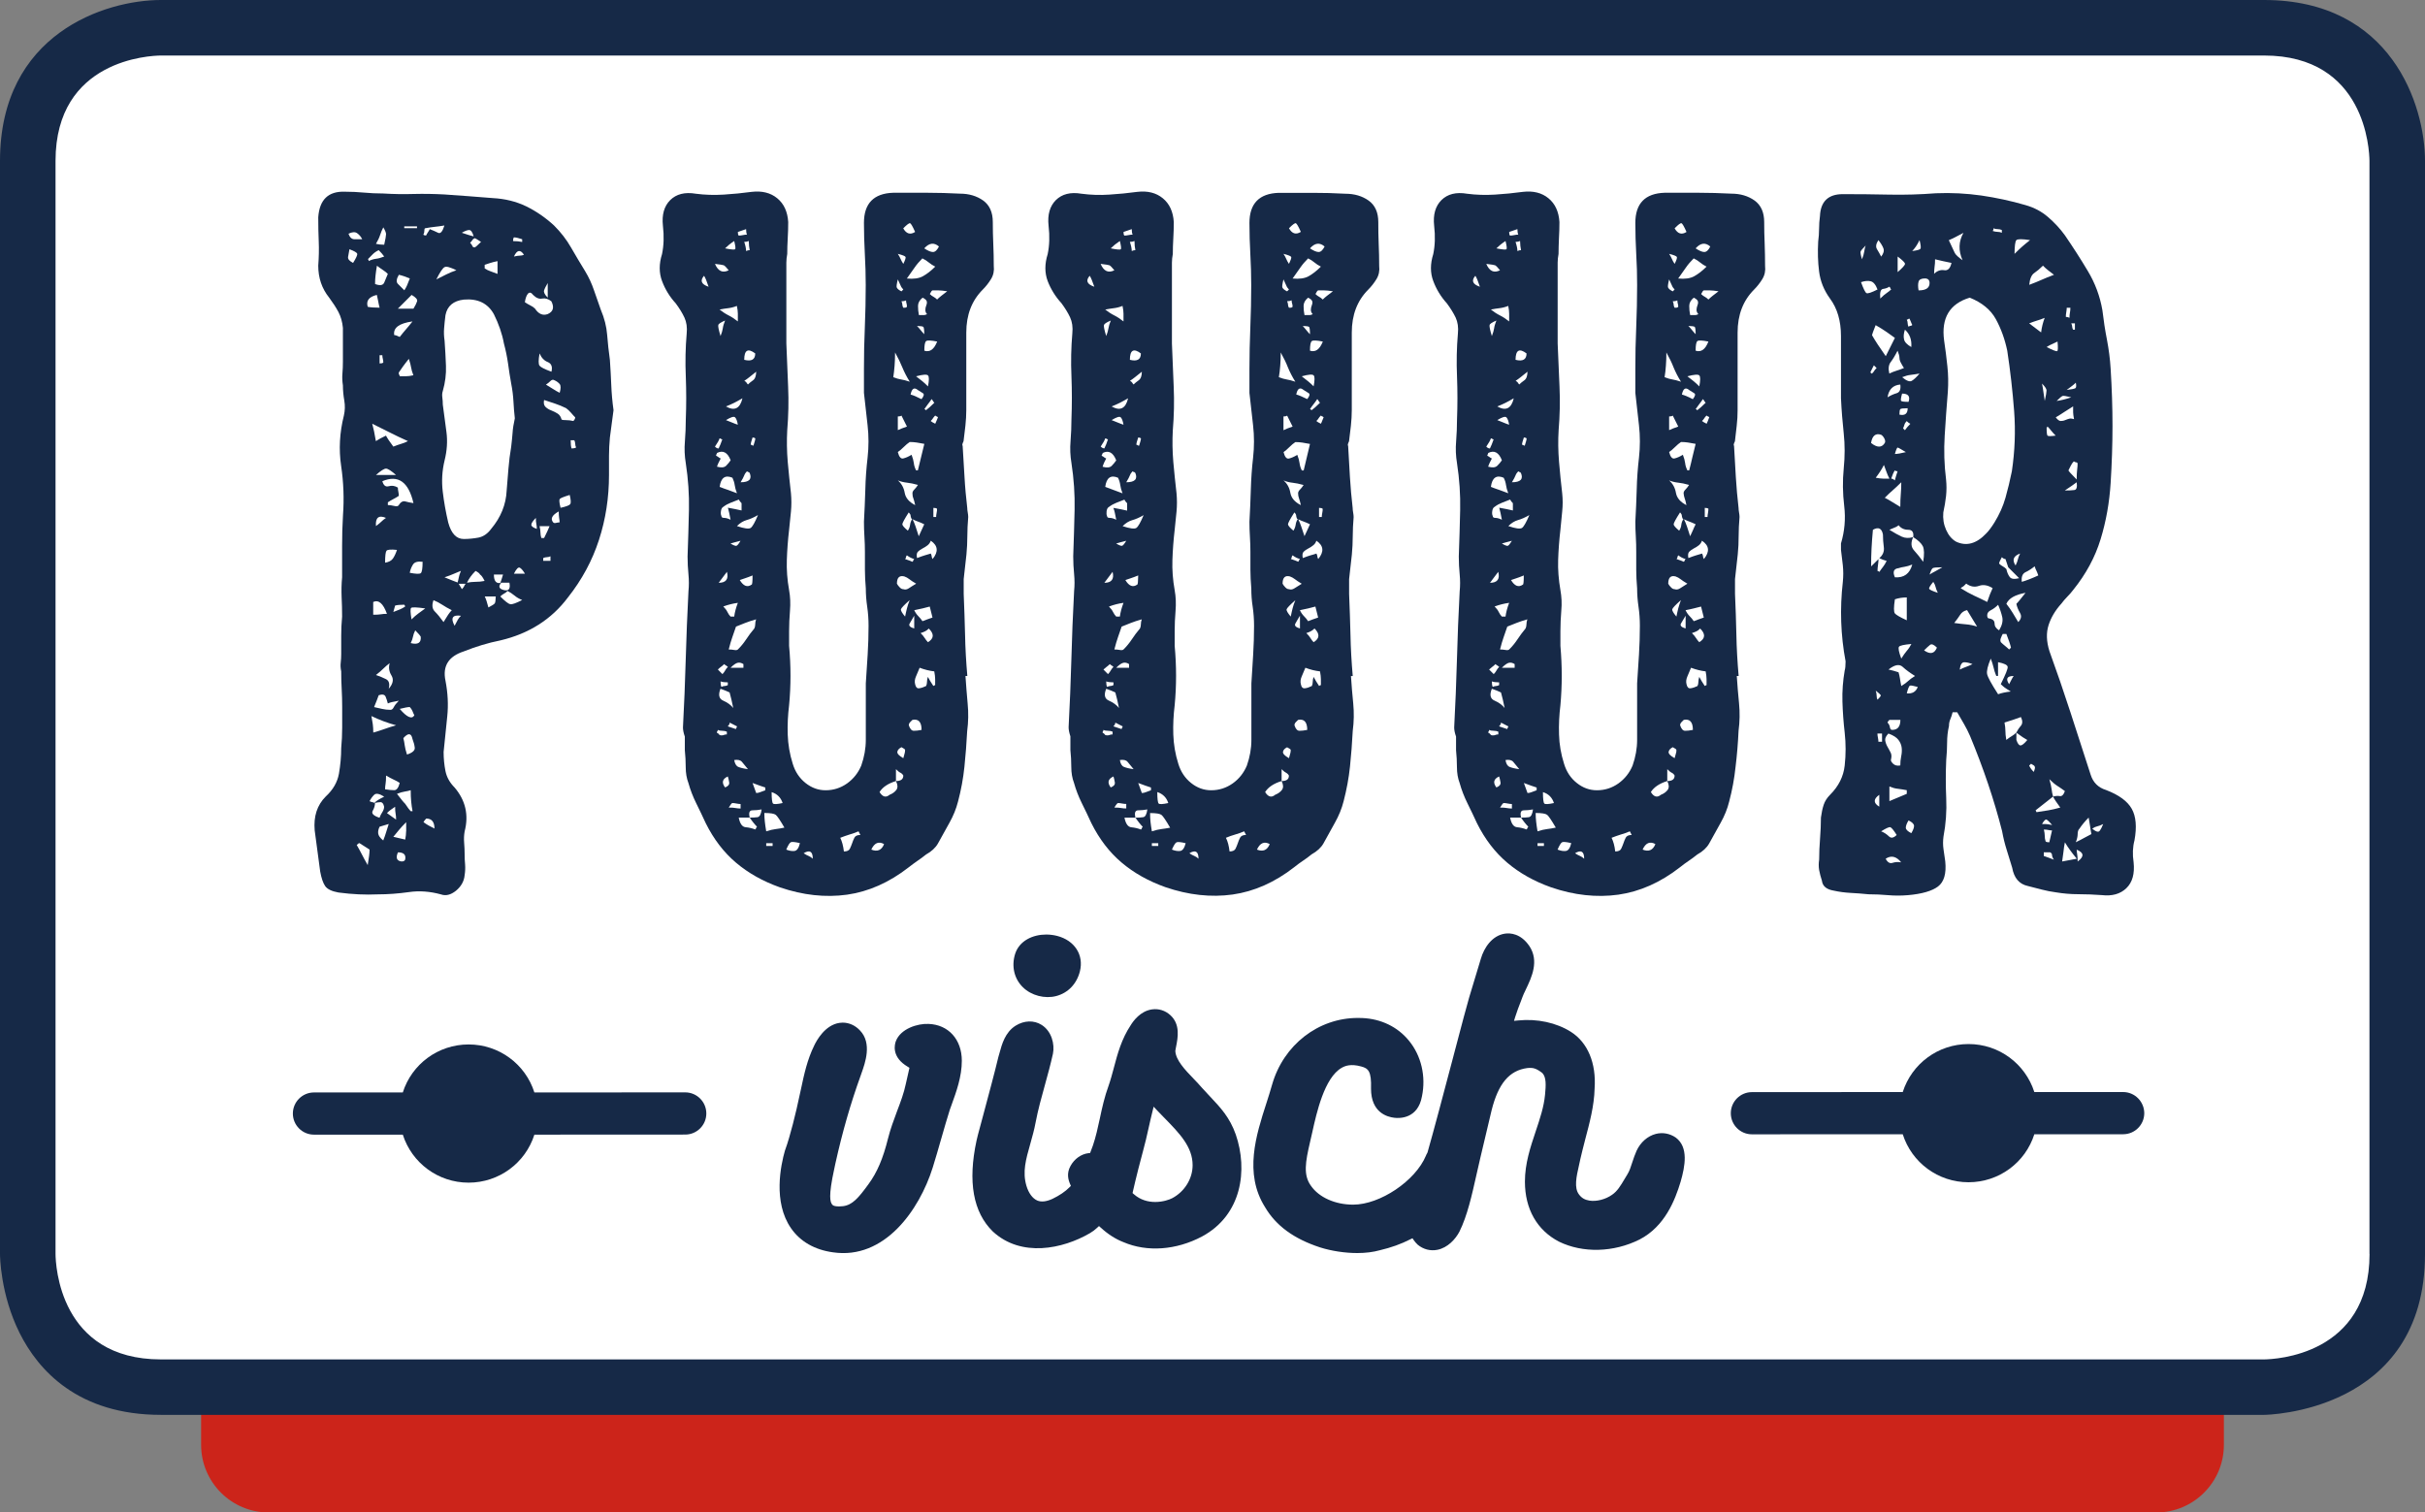
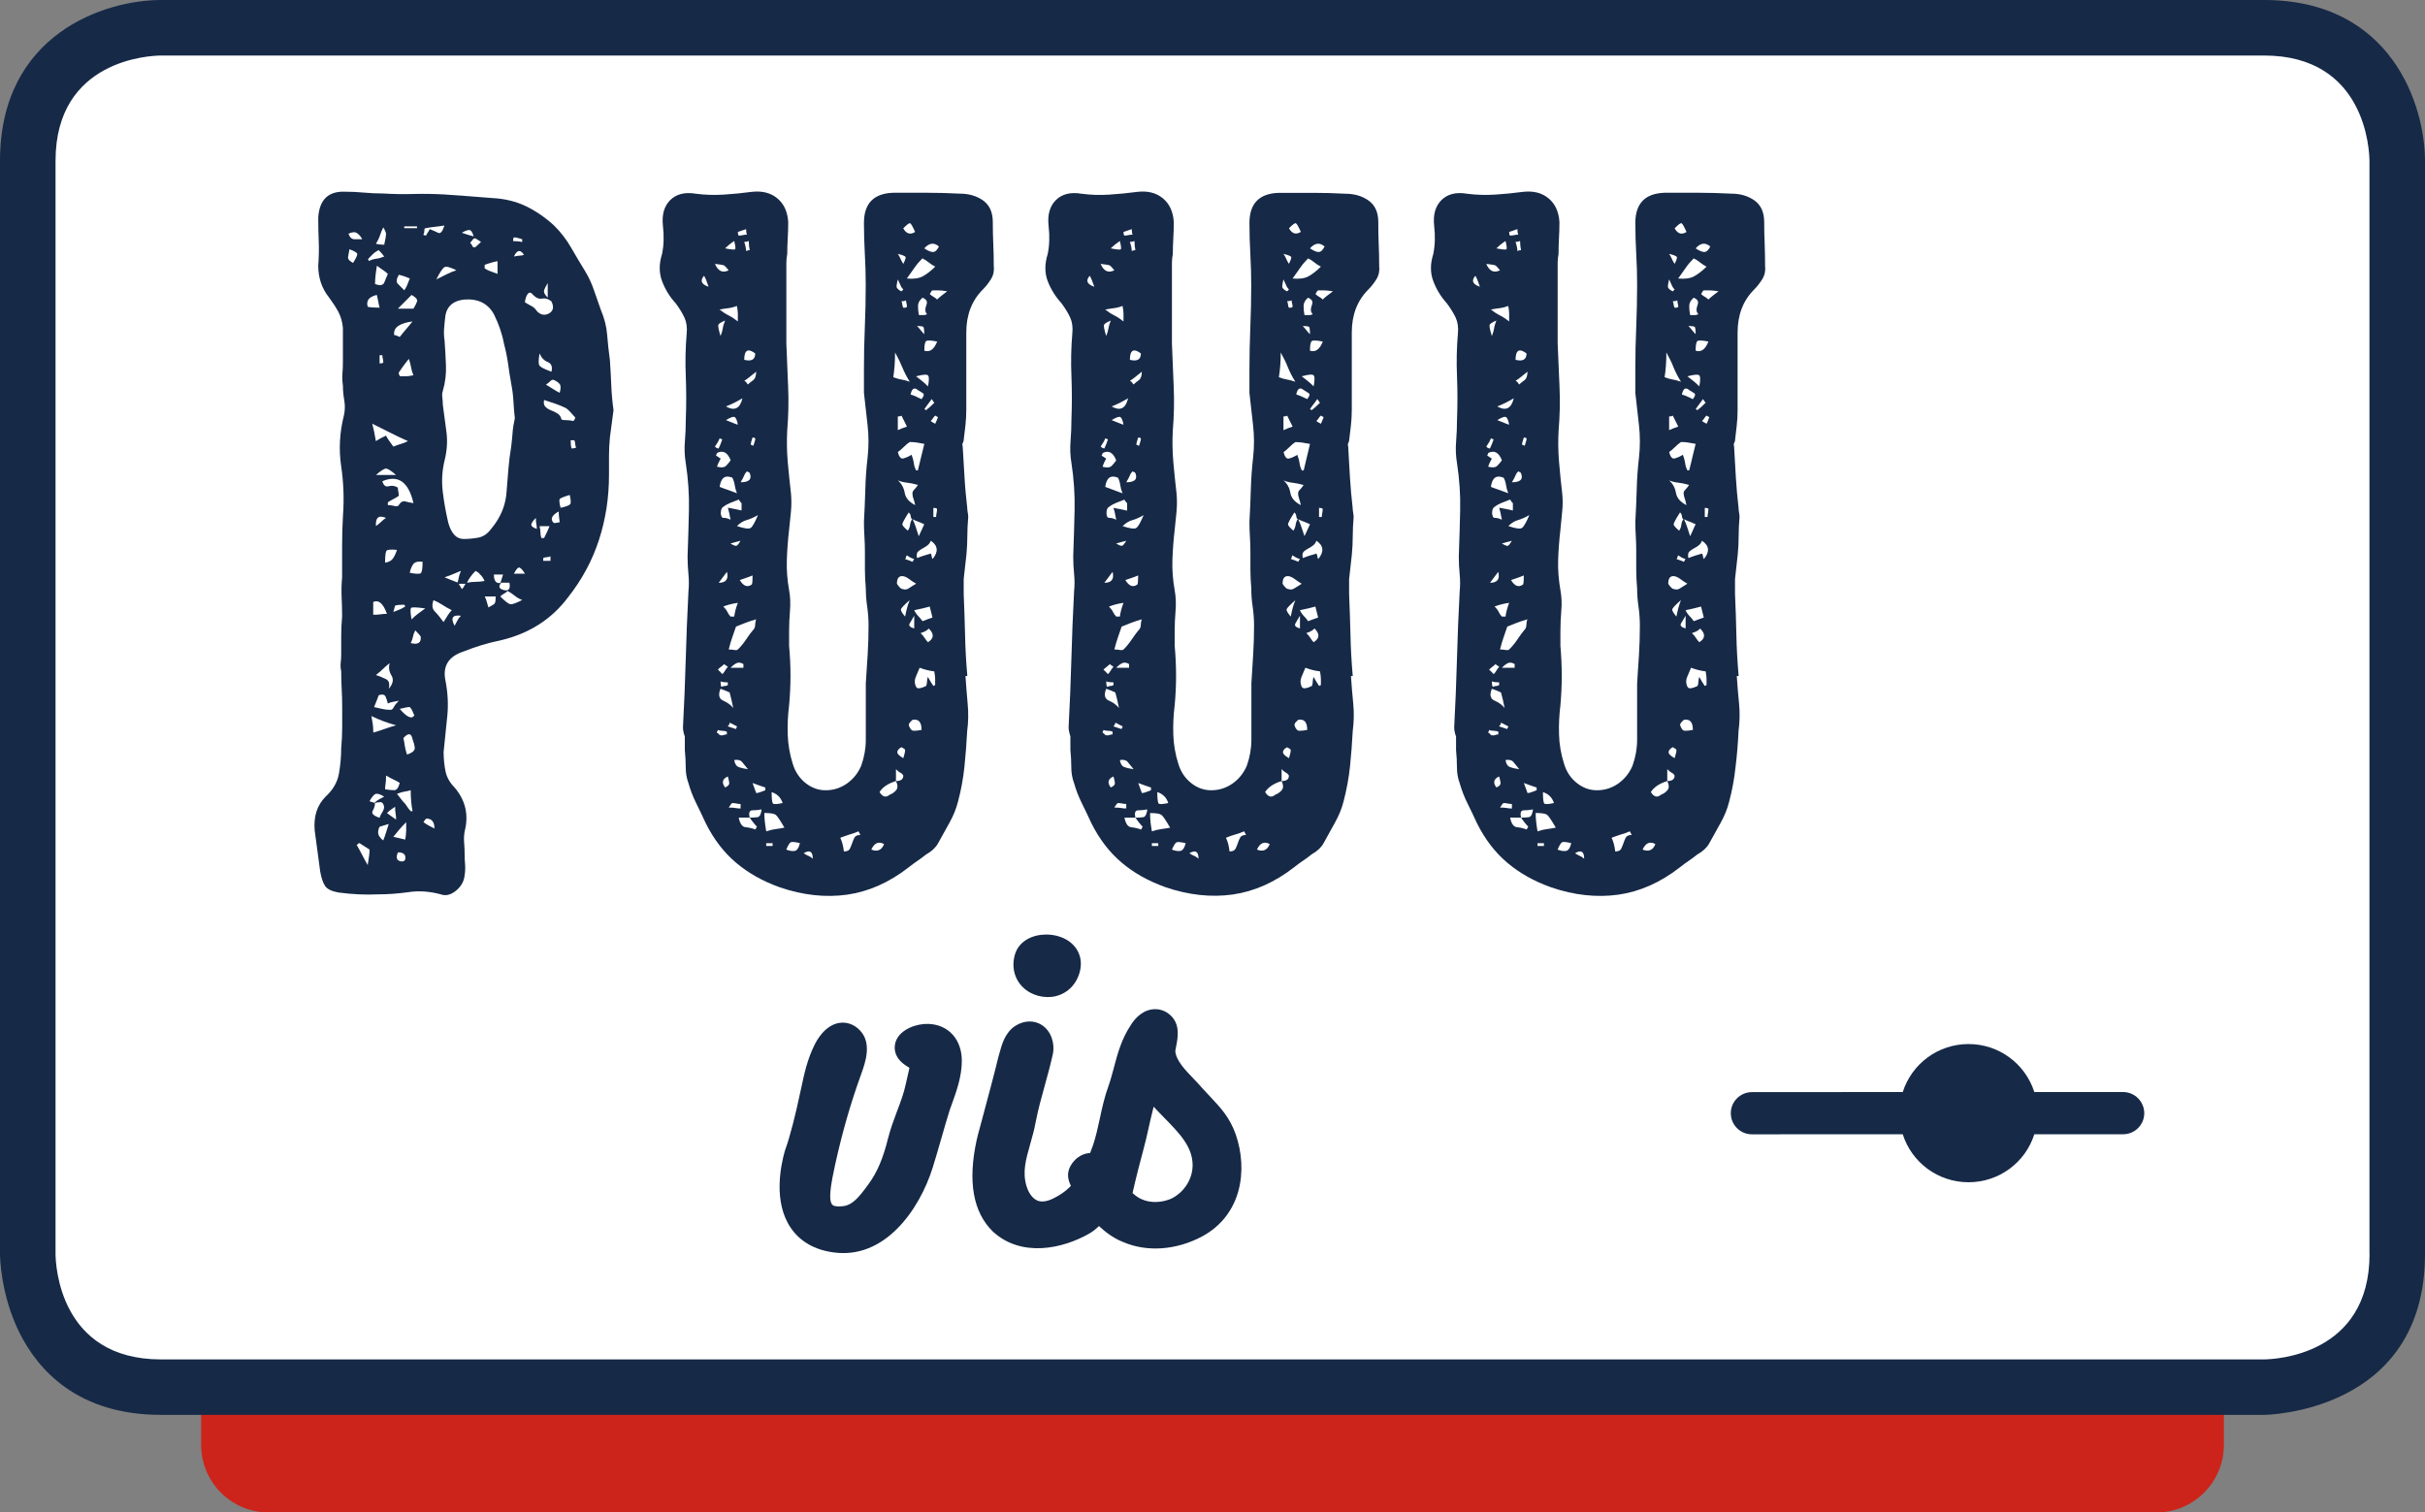
<svg xmlns="http://www.w3.org/2000/svg" version="1.1" id="Laag_1" x="0px" y="0px" width="300px" height="187.13px" viewBox="0 0 300 187.13" enable-background="new 0 0 300 187.13" xml:space="preserve">
  <rect x="0" y="0" width="300" height="187.13" fill="#808080" stroke="none" />
  <g>
    <g>
      <path fill="#CC241A" d="M33.25,128.52c-4.62,0-8.37,3.75-8.37,8.37v41.88c0,4.62,3.75,8.37,8.37,8.37h233.5    c4.62,0,8.37-3.75,8.37-8.37v-41.88c0-4.62-3.75-8.37-8.37-8.37H33.25z" />
    </g>
    <g>
      <path fill="#FFFFFF" d="M294.46,156.14c0,12.82-11.85,13.3-13.18,13.32H18.31c-12.69,0-13.17-11.97-13.18-13.32V18.1    c0-12.81,11.82-13.3,13.19-13.32h262.95c12.69,0,13.17,11.97,13.18,13.32V156.14z" />
      <path fill="#162947" d="M280.09,0H19.91C13.02,0,0,4.16,0,19.91v135.24c0,0.2,0.03,4.98,2.42,9.77    c2.31,4.62,7.22,10.14,17.49,10.14h260.18c0.2,0,19.91-0.23,19.91-19.91V19.91C300,13.02,295.84,0,280.09,0 M293.14,155.15    c0,12.56-11.72,13.03-13.04,13.05H19.91c-12.56,0-13.03-11.72-13.04-13.05V19.91c0-12.55,11.7-13.03,13.05-13.04h260.17    c12.56,0,13.03,11.72,13.04,13.04V155.15z" />
    </g>
    <g>
      <path fill="#162947" d="M262.66,135.12l-10.99,0c-1.12-3.5-4.37-5.94-8.14-5.94c-3.77,0-7.02,2.44-8.14,5.94l-18.66,0.01    c-1.44,0-2.61,1.17-2.61,2.61c0,1.44,1.17,2.61,2.61,2.61l18.66-0.01c1.11,3.5,4.37,5.94,8.14,5.94c3.77,0,7.03-2.44,8.14-5.94    l10.99,0c1.44,0,2.61-1.17,2.61-2.61C265.26,136.29,264.09,135.12,262.66,135.12" />
-       <path fill="#162947" d="M84.77,135.16l-18.66,0.01c-1.11-3.5-4.37-5.94-8.14-5.94c-3.77,0-7.03,2.44-8.14,5.94l-10.99,0    c-1.44,0-2.61,1.17-2.61,2.61c0,1.44,1.17,2.61,2.61,2.61l10.99,0c1.12,3.5,4.37,5.94,8.14,5.94c3.77,0,7.03-2.44,8.14-5.94    l18.66-0.01c1.44,0,2.61-1.17,2.61-2.61C87.38,136.33,86.21,135.16,84.77,135.16" />
      <path fill="#162947" d="M42.21,92.57c0,1.06-0.1,2.11-0.28,3.16c-0.19,1.06-0.74,2-1.64,2.83c-1.06,1.06-1.51,2.45-1.36,4.18    l0.68,5.09c0.15,0.83,0.36,1.43,0.62,1.81c0.27,0.38,0.81,0.64,1.64,0.79c1.73,0.23,3.35,0.3,4.86,0.23c1.28,0,2.56-0.1,3.85-0.28    c1.28-0.19,2.6-0.09,3.96,0.28c0.6,0.22,1.22,0.07,1.87-0.45c0.64-0.53,1-1.17,1.07-1.92c0.07-0.45,0.09-0.89,0.06-1.3    c-0.04-0.41-0.06-0.85-0.06-1.3c0-0.45-0.02-0.92-0.06-1.41c-0.04-0.49-0.02-0.96,0.06-1.41c0.53-2.03,0.11-3.84-1.24-5.43    c-0.6-0.6-0.98-1.28-1.13-2.03c-0.15-0.75-0.23-1.54-0.23-2.37c0.15-1.51,0.3-2.98,0.45-4.41c0.15-1.43,0.07-2.9-0.22-4.41    c-0.38-1.81,0.38-3.01,2.26-3.62c1.51-0.6,3.01-1.06,4.52-1.36c3.54-0.83,6.33-2.6,8.37-5.32c1.73-2.18,3.01-4.56,3.84-7.12    c0.83-2.56,1.24-5.24,1.24-8.03v-2.37c0-0.75,0.04-1.51,0.11-2.26c0.07-0.6,0.15-1.19,0.23-1.75c0.07-0.57,0.15-1.11,0.22-1.64    c-0.15-1.06-0.24-2.09-0.28-3.11c-0.04-1.02-0.1-2.05-0.17-3.11c-0.15-1.06-0.26-2.09-0.34-3.11c-0.08-1.02-0.34-2.05-0.79-3.11    c-0.3-0.83-0.58-1.64-0.85-2.43c-0.27-0.79-0.62-1.56-1.08-2.32c-0.6-0.98-1.19-1.96-1.75-2.94c-0.56-0.98-1.26-1.88-2.09-2.71    c-1.06-0.98-2.21-1.77-3.45-2.38c-1.25-0.6-2.62-0.94-4.13-1.02c-0.98-0.08-1.96-0.15-2.94-0.23c-0.98-0.07-2-0.15-3.05-0.22    c-1.28-0.07-2.54-0.09-3.79-0.06c-1.24,0.04-2.51,0.02-3.79-0.06c-0.83,0-1.62-0.04-2.38-0.11c-0.75-0.07-1.54-0.11-2.37-0.11    c-2.03-0.07-3.13,0.98-3.28,3.17c0,1.06,0.02,2.05,0.06,2.99c0.04,0.94,0.02,1.94-0.06,3c0,1.51,0.45,2.83,1.36,3.96    c0.45,0.61,0.83,1.19,1.13,1.75c0.3,0.57,0.49,1.23,0.56,1.98v4.18c0,0.53-0.02,1.02-0.06,1.47c-0.04,0.45-0.02,0.94,0.06,1.47    c0,0.6,0.06,1.23,0.17,1.86c0.11,0.64,0.09,1.26-0.05,1.87c-0.53,2.11-0.64,4.18-0.34,6.22c0.3,2.03,0.38,4.07,0.23,6.1    c-0.08,1.28-0.11,2.56-0.11,3.84v3.85c-0.08,0.83-0.09,1.64-0.06,2.43c0.04,0.79,0.06,1.6,0.06,2.43    c-0.08,0.83-0.11,1.62-0.11,2.37v2.26c0,0.38-0.02,0.74-0.06,1.07c-0.04,0.34-0.02,0.7,0.06,1.08c0,0.75,0.02,1.49,0.06,2.2    c0.04,0.72,0.06,1.45,0.06,2.21v2.54C42.33,90.89,42.29,91.74,42.21,92.57 M45.72,99.13c0.15-0.3,0.34-0.57,0.57-0.79    c0.22-0.22,0.64-0.15,1.24,0.23c-0.3,0.15-0.55,0.28-0.74,0.4c-0.18,0.1-0.33,0.23-0.47,0.37c-0.1-0.04-0.2-0.09-0.26-0.09    C45.98,99.24,45.87,99.21,45.72,99.13 M48.43,83.58c0.3,0.49,0.19,1.04-0.34,1.64c0.15-0.6,0.04-1-0.34-1.19    c-0.38-0.19-0.79-0.36-1.24-0.51c0.38-0.3,0.68-0.56,0.91-0.79c0.23-0.23,0.49-0.45,0.79-0.68    C48.05,82.59,48.13,83.09,48.43,83.58 M47.64,69.62c0-0.83,0.06-1.32,0.17-1.47c0.11-0.15,0.55-0.19,1.3-0.11    c-0.15,0.45-0.32,0.81-0.51,1.08C48.41,69.38,48.09,69.55,47.64,69.62 M46.62,86.64c0.07-0.19,0.15-0.39,0.23-0.62    c0.45-0.15,0.73-0.09,0.85,0.17c0.11,0.27,0.21,0.55,0.28,0.85c0.15-0.07,0.32-0.13,0.51-0.17c0.19-0.04,0.47-0.09,0.85-0.17    c-0.3,0.3-0.51,0.57-0.62,0.79c-0.11,0.23-0.25,0.34-0.4,0.34c-0.38,0-0.72-0.04-1.02-0.11c-0.3-0.07-0.64-0.15-1.02-0.23    C46.43,87.11,46.55,86.82,46.62,86.64 M48.66,75.72l0.22-0.79c0.23-0.07,0.6-0.11,1.13-0.11c0.07,0.08,0.11,0.15,0.11,0.23    c-0.23,0.15-0.43,0.26-0.62,0.34C49.32,75.46,49.03,75.58,48.66,75.72 M49.45,96.87c-0.15,0.6-0.38,0.9-0.68,0.9    c-0.3,0-0.68-0.04-1.13-0.11c0-0.23,0.02-0.45,0.06-0.68c0.04-0.23,0.06-0.56,0.06-1.02c0.38,0.22,0.7,0.39,0.96,0.51    C48.98,96.58,49.22,96.72,49.45,96.87 M50.69,87.48c0.15,0.15,0.26,0.32,0.34,0.51c0.07,0.19,0.15,0.36,0.23,0.51    c-0.3,0.53-0.91,0.26-1.81-0.79C50.05,87.56,50.47,87.48,50.69,87.48 M50.13,62.04c-0.3-0.07-0.57,0.08-0.79,0.45    c-0.08,0.15-0.27,0.19-0.57,0.11c-0.3-0.07-0.56-0.11-0.79-0.11v-0.34c0.23-0.15,0.45-0.28,0.68-0.4c0.22-0.11,0.45-0.24,0.68-0.4    c0-0.15-0.02-0.32-0.06-0.51c-0.04-0.19-0.06-0.36-0.06-0.51c-0.38-0.23-0.75-0.28-1.13-0.17c-0.38,0.11-0.64-0.09-0.79-0.62    c1.96-0.83,3.24,0.08,3.85,2.71C50.77,62.2,50.43,62.12,50.13,62.04 M46.51,58.77c0.6-0.53,1.02-0.79,1.24-0.79    c0.23,0,0.64,0.26,1.24,0.79H46.51z M47.75,64.08c-0.23,0.15-0.41,0.3-0.56,0.45c-0.15,0.15-0.38,0.34-0.68,0.56    C46.43,64.04,46.85,63.7,47.75,64.08 M47.87,75.95c-0.3,0-0.57,0.02-0.79,0.06c-0.23,0.04-0.53,0.05-0.91,0.05v-1.58    C46.85,74.18,47.41,74.67,47.87,75.95 M49,89.74c-0.53,0.15-1,0.3-1.41,0.45c-0.41,0.15-0.89,0.3-1.41,0.45    c0-0.38-0.02-0.72-0.06-1.02c-0.04-0.3-0.1-0.64-0.17-1.02C46.92,89.07,47.94,89.45,49,89.74 M46.11,100.32    c0.19-0.34,0.28-0.66,0.28-0.96c-0.02-0.01-0.02-0.01-0.03-0.01c0.26-0.06,0.51-0.1,0.71-0.1c0.22,0,0.38,0.19,0.45,0.57    c0,0.22-0.08,0.45-0.23,0.68c-0.15,0.23-0.26,0.45-0.34,0.68C46.21,100.94,45.92,100.65,46.11,100.32 M47.75,103.03    c-0.08,0.27-0.19,0.58-0.34,0.96c-0.38-0.3-0.58-0.58-0.62-0.85c-0.04-0.26,0.02-0.55,0.17-0.85l1.13-0.34    C47.94,102.41,47.83,102.77,47.75,103.03 M47.87,100.6c0.15-0.15,0.3-0.28,0.45-0.39c0.15-0.11,0.34-0.24,0.56-0.39    c0,0.38,0.02,0.66,0.06,0.85c0.04,0.19,0.06,0.44,0.06,0.74c-0.23-0.15-0.41-0.28-0.56-0.4C48.28,100.88,48.09,100.75,47.87,100.6     M49.68,106.59c-0.6-0.07-0.75-0.45-0.45-1.13c0.68,0,0.98,0.27,0.91,0.79C50.13,106.48,49.98,106.59,49.68,106.59 M50.24,102.86    c0,0.3-0.04,0.64-0.11,1.02c-0.38-0.08-0.87-0.19-1.47-0.34c0.3-0.38,0.55-0.68,0.74-0.9c0.19-0.23,0.47-0.53,0.85-0.91V102.86z     M50.81,100.37c-0.15-0.15-0.38-0.45-0.68-0.91c-0.15-0.15-0.28-0.3-0.4-0.45c-0.11-0.15-0.32-0.41-0.62-0.79    c0.38-0.15,0.7-0.24,0.96-0.28c0.26-0.04,0.51-0.09,0.74-0.17c0,0.53,0.02,1,0.06,1.41c0.04,0.41,0.09,0.81,0.17,1.19H50.81z     M50.35,93.36c-0.15-0.45-0.24-0.83-0.28-1.13c-0.04-0.3-0.09-0.6-0.17-0.9c0.6-0.68,0.98-0.64,1.13,0.11    c0.15,0.38,0.24,0.73,0.28,1.07C51.35,92.85,51.03,93.14,50.35,93.36 M50.81,79.57c0.15-0.3,0.24-0.57,0.28-0.79    c0.04-0.23,0.13-0.49,0.28-0.79c0.38,0.38,0.6,0.64,0.68,0.79C52.12,79.53,51.71,79.8,50.81,79.57 M50.86,75.22    c0.11-0.11,0.7-0.09,1.75,0.06c-0.3,0.22-0.58,0.43-0.85,0.62c-0.27,0.19-0.55,0.44-0.85,0.74C50.77,75.8,50.75,75.33,50.86,75.22     M53.01,102.13c-0.19-0.11-0.4-0.24-0.62-0.4c0.07-0.15,0.19-0.3,0.34-0.45c0.68,0,1.02,0.41,1.02,1.24    C53.44,102.37,53.2,102.24,53.01,102.13 M55.44,76.06c-0.15,0.23-0.34,0.53-0.57,0.91c-0.38-0.53-0.73-0.96-1.07-1.3    c-0.34-0.34-0.39-0.81-0.17-1.41c0.38,0.15,0.73,0.34,1.07,0.56c0.34,0.23,0.74,0.45,1.19,0.68    C55.74,75.65,55.59,75.84,55.44,76.06 M54.99,71.43c0.45-0.15,0.81-0.28,1.07-0.4c0.26-0.11,0.58-0.24,0.96-0.4    c-0.15,0.38-0.25,0.68-0.28,0.9c-0.03,0.18-0.08,0.36-0.13,0.54c-0.21-0.07-0.42-0.15-0.66-0.25    C55.69,71.71,55.37,71.58,54.99,71.43 M56.63,76.69c-0.11,0.19-0.24,0.43-0.39,0.74c-0.53-0.98-0.26-1.39,0.79-1.24    C56.87,76.33,56.74,76.5,56.63,76.69 M57.14,72.9c-0.08-0.15-0.15-0.28-0.23-0.39c-0.05-0.08-0.11-0.18-0.16-0.28h0.86    c-0.09,0.1-0.16,0.2-0.18,0.28C57.38,72.62,57.29,72.75,57.14,72.9 M57.77,72.1c0.23-0.49,0.57-0.97,1.06-1.46    c0.3,0.15,0.49,0.3,0.56,0.45c0.15,0.08,0.34,0.34,0.56,0.79c-0.38,0.08-0.75,0.11-1.13,0.11C58.48,71.99,58.12,72.03,57.77,72.1     M61.21,74.65c-0.08,0.11-0.34,0.28-0.79,0.51c-0.15-0.6-0.3-1.05-0.45-1.36h1.36C61.32,74.26,61.28,74.54,61.21,74.65 M62,72.11    c-0.6,0.15-0.9-0.19-0.9-1.02h1.13c-0.08,0.23-0.13,0.41-0.17,0.56c-0.04,0.15-0.1,0.3-0.17,0.45H62h1.02    c0.15,0.75-0.08,1.06-0.68,0.91C61.73,72.86,61.62,72.56,62,72.11 M63.13,74.76c-0.23-0.04-0.64-0.36-1.24-0.96    c0.15-0.15,0.3-0.26,0.45-0.34c0.15-0.07,0.3-0.19,0.45-0.34c0.3,0.15,0.58,0.34,0.85,0.56c0.26,0.22,0.58,0.41,0.96,0.56    C63.84,74.63,63.36,74.8,63.13,74.76 M65.73,64.93c0-0.19,0.19-0.47,0.56-0.85c0,0.3,0.02,0.55,0.06,0.74    c0.04,0.19,0.06,0.39,0.06,0.62C65.96,65.29,65.73,65.12,65.73,64.93 M66.86,65.89c0-0.22-0.04-0.49-0.11-0.79h1.24    c-0.15,0.38-0.38,0.87-0.68,1.47h-0.34C66.9,66.34,66.86,66.11,66.86,65.89 M66.75,43.73c0.23,0.53,0.56,0.89,1.02,1.07    c0.45,0.19,0.6,0.58,0.45,1.19c-0.83-0.3-1.32-0.55-1.47-0.74C66.6,45.07,66.6,44.56,66.75,43.73 M68.1,69.39h-0.9v-0.34    c0.15-0.07,0.3-0.11,0.45-0.11c0.15,0,0.3-0.04,0.45-0.11V69.39z M68.78,64.7c-0.15,0.04-0.26,0.02-0.34-0.06    c-0.38-0.45-0.15-0.9,0.68-1.36c0,0.3,0.02,0.56,0.05,0.79c0.04,0.23,0.06,0.41,0.06,0.56C69.08,64.64,68.93,64.66,68.78,64.7     M70.54,62.38c-0.11,0.15-0.51,0.3-1.19,0.45c-0.15-0.6-0.19-0.96-0.11-1.08c0.07-0.11,0.49-0.28,1.24-0.51    C70.63,61.86,70.65,62.23,70.54,62.38 M70.71,55.49c-0.08-0.23-0.11-0.57-0.11-1.02h0.45c0.07,0.15,0.11,0.3,0.11,0.45    c0,0.15,0.04,0.3,0.11,0.45C71.12,55.45,70.93,55.49,70.71,55.49 M70.65,51.08c0.19,0.23,0.36,0.41,0.51,0.56    c0,0.15-0.08,0.3-0.23,0.45c-0.3-0.07-0.62-0.11-0.96-0.11c-0.34,0-0.51-0.04-0.51-0.11c-0.08-0.3-0.23-0.53-0.45-0.68    c-0.23-0.15-0.49-0.28-0.79-0.4c-0.3-0.11-0.55-0.26-0.74-0.45c-0.19-0.19-0.25-0.47-0.17-0.85c0.45,0.15,0.91,0.3,1.36,0.45    c0.45,0.15,0.91,0.34,1.36,0.56C70.25,50.67,70.46,50.85,70.65,51.08 M69.24,47.52c0.15,0.19,0.15,0.55,0,1.08    c-0.3-0.15-0.57-0.3-0.79-0.45c-0.23-0.15-0.53-0.34-0.91-0.56c0.23-0.15,0.41-0.3,0.56-0.45c0.15-0.15,0.3-0.19,0.45-0.11    C68.86,47.16,69.08,47.33,69.24,47.52 M67.31,35.93c0.07-0.23,0.23-0.53,0.45-0.91v1.81C67.39,36.46,67.24,36.15,67.31,35.93     M65.33,36.32c0.19-0.19,0.4-0.13,0.62,0.17c0.38,0.38,0.75,0.53,1.13,0.45c0.38-0.07,0.75,0.04,1.13,0.34    c0.38,0.75,0.23,1.28-0.45,1.58c-0.6,0.22-1.13,0-1.58-0.68c-0.15-0.15-0.34-0.28-0.57-0.39c-0.22-0.11-0.45-0.24-0.68-0.4    C65.01,36.87,65.15,36.51,65.33,36.32 M63.58,70.98c0.3-0.6,0.55-0.85,0.74-0.73c0.19,0.11,0.4,0.36,0.62,0.73H63.58z     M64.32,31.63c-0.19,0-0.43,0.04-0.74,0.11c0.38-0.83,0.79-0.9,1.24-0.22C64.67,31.59,64.5,31.63,64.32,31.63 M63.58,29.37    c0.23,0,0.57,0.08,1.02,0.23v0.34c-0.3-0.07-0.68-0.11-1.13-0.11C63.47,29.6,63.51,29.45,63.58,29.37 M62.85,44.97    c0.11,0.83,0.24,1.66,0.39,2.49c0.15,0.75,0.24,1.49,0.28,2.21c0.04,0.72,0.09,1.41,0.17,2.09c-0.15,0.68-0.25,1.28-0.28,1.81    c-0.04,0.53-0.1,1.09-0.17,1.7c-0.15,0.9-0.27,1.81-0.34,2.71c-0.08,0.91-0.15,1.81-0.22,2.71c-0.08,1.74-0.72,3.32-1.92,4.75    c-0.45,0.61-0.98,0.96-1.58,1.08c-0.6,0.11-1.21,0.17-1.81,0.17c-0.91,0-1.55-0.68-1.92-2.04c-0.3-1.28-0.53-2.56-0.68-3.84    c-0.15-1.28-0.08-2.56,0.23-3.84c0.3-1.2,0.38-2.38,0.23-3.51c-0.15-1.13-0.3-2.26-0.45-3.39c0-0.3-0.02-0.6-0.06-0.9    c-0.04-0.3-0.02-0.56,0.06-0.79c0.3-1.06,0.43-2.09,0.39-3.11c-0.04-1.02-0.09-2.05-0.17-3.11c-0.08-0.53-0.1-1.04-0.06-1.53    c0.04-0.49,0.09-1.04,0.17-1.64c0.22-1.13,0.98-1.77,2.26-1.92c1.73-0.15,2.98,0.45,3.73,1.81c0.6,1.21,1.02,2.41,1.24,3.62    C62.56,43.31,62.73,44.14,62.85,44.97 M59.96,32.76c0.23-0.07,0.45-0.15,0.68-0.22c0.23-0.08,0.53-0.15,0.91-0.23v1.58    c-0.38-0.15-0.68-0.26-0.91-0.34c-0.22-0.07-0.45-0.19-0.68-0.34V32.76z M59.51,29.93c-0.45,0.45-0.72,0.68-0.79,0.68    c-0.15,0-0.25-0.06-0.28-0.17c-0.04-0.11-0.13-0.24-0.28-0.4c0.15-0.15,0.24-0.26,0.28-0.34c0.04-0.08,0.13-0.15,0.28-0.23    C58.8,29.48,59.06,29.63,59.51,29.93 M58.04,28.46c0.23,0,0.41,0.27,0.56,0.79c-0.3-0.07-0.79-0.22-1.47-0.45    C57.51,28.58,57.82,28.46,58.04,28.46 M56.46,33.44c-0.45,0.15-0.87,0.32-1.24,0.51c-0.38,0.19-0.79,0.4-1.24,0.62    c0.45-0.9,0.79-1.41,1.02-1.52C55.22,32.93,55.7,33.06,56.46,33.44 M52.5,28.52c0-0.19,0.04-0.28,0.11-0.28    c0.38-0.07,0.75-0.13,1.13-0.17c0.38-0.04,0.79-0.09,1.24-0.17c-0.23,0.75-0.49,1.06-0.79,0.9c-0.3-0.15-0.64-0.3-1.02-0.45    c-0.08,0.15-0.15,0.28-0.23,0.39c-0.08,0.11-0.15,0.25-0.23,0.4c-0.15,0-0.27-0.04-0.34-0.11C52.46,28.88,52.5,28.71,52.5,28.52     M52.28,69.51c0,0.83-0.08,1.3-0.23,1.41c-0.15,0.11-0.6,0.1-1.36-0.05c0.07-0.38,0.21-0.72,0.4-1.02    C51.28,69.55,51.67,69.43,52.28,69.51 M50.24,46.55h-0.79c0-0.07-0.02-0.13-0.06-0.17c-0.04-0.04-0.06-0.13-0.06-0.28    c0.15-0.23,0.32-0.47,0.51-0.74c0.19-0.26,0.43-0.58,0.74-0.96c0.15,0.45,0.24,0.81,0.28,1.07c0.04,0.26,0.13,0.58,0.28,0.96    C50.77,46.52,50.47,46.55,50.24,46.55 M49.22,38.19l1.7-1.7c0.53,0.3,0.75,0.57,0.68,0.79c-0.07,0.23-0.22,0.53-0.45,0.91H49.22z     M50.01,28.01h1.58v0.22h-1.58V28.01z M49.34,34c0.38,0.08,0.83,0.23,1.36,0.45c-0.15,0.38-0.27,0.66-0.34,0.85    c-0.08,0.19-0.19,0.39-0.34,0.62c-0.3-0.3-0.56-0.56-0.79-0.79C49,34.91,49.03,34.53,49.34,34 M51.03,39.77    c-0.3,0.38-0.56,0.7-0.79,0.96c-0.23,0.26-0.49,0.58-0.79,0.96c-0.3-0.15-0.53-0.23-0.68-0.23C48.62,40.56,49.37,40,51.03,39.77     M50.47,54.58c-0.3,0.15-0.58,0.27-0.85,0.34c-0.27,0.08-0.59,0.19-0.96,0.34c-0.45-0.6-0.75-1.05-0.91-1.36    c-0.3,0.15-0.53,0.27-0.68,0.34c-0.15,0.08-0.34,0.19-0.57,0.34c-0.15-0.9-0.3-1.62-0.45-2.15c0.75,0.38,1.47,0.74,2.15,1.07    C48.88,53.85,49.64,54.21,50.47,54.58 M46.96,44.97v-1.02h0.34c0,0.15,0.02,0.3,0.06,0.45c0.04,0.15,0.06,0.3,0.06,0.45    C47.34,44.94,47.19,44.97,46.96,44.97 M47.53,34.97c-0.15,0.34-0.53,0.4-1.13,0.17c0-0.38,0.02-0.74,0.06-1.07    c0.04-0.34,0.09-0.74,0.17-1.19c0.3,0.23,0.57,0.41,0.79,0.56c0.23,0.15,0.41,0.3,0.56,0.45C47.83,34.27,47.68,34.63,47.53,34.97     M47.02,29.09c0.11-0.34,0.24-0.66,0.4-0.96c0.23,0.38,0.34,0.66,0.34,0.85c0,0.19-0.08,0.62-0.23,1.3    c-0.38,0-0.72-0.04-1.02-0.11C46.74,29.78,46.91,29.43,47.02,29.09 M46.11,31.46c0.19-0.19,0.43-0.36,0.74-0.51    c0.3,0.3,0.53,0.57,0.68,0.79c-0.38,0.15-0.72,0.25-1.02,0.28c-0.3,0.04-0.6,0.13-0.9,0.28c0-0.15-0.04-0.22-0.11-0.22    C45.72,31.86,45.92,31.65,46.11,31.46 M46.62,36.49c0.07,0.3,0.13,0.57,0.17,0.79c0.04,0.23,0.09,0.49,0.17,0.79    c-0.68,0-1.17-0.04-1.47-0.11C45.27,37.21,45.64,36.72,46.62,36.49 M45.72,105.12c0,0.22-0.02,0.49-0.06,0.79    c-0.04,0.3-0.1,0.68-0.17,1.13c-0.3-0.53-0.55-0.98-0.74-1.36c-0.19-0.38-0.4-0.75-0.62-1.13c0.15-0.15,0.26-0.23,0.34-0.23    C44.85,104.56,45.27,104.82,45.72,105.12 M44.19,28.86c0.26,0.19,0.47,0.43,0.62,0.74h-0.96c-0.34,0-0.58-0.23-0.74-0.68    C43.57,28.69,43.93,28.67,44.19,28.86 M43.23,30.84c0.6,0.22,0.92,0.41,0.96,0.56c0.04,0.15-0.13,0.53-0.51,1.13    c-0.45-0.23-0.66-0.47-0.62-0.74C43.1,31.54,43.15,31.22,43.23,30.84" />
      <path fill="#162947" d="M119.44,83.64h0.23c-0.15-1.73-0.25-3.43-0.28-5.09c-0.04-1.66-0.1-3.35-0.17-5.09v-1.81l0.34-3.05    c0.07-0.75,0.11-1.51,0.11-2.26c0-0.75,0.04-1.54,0.11-2.37c0-0.15-0.02-0.34-0.06-0.56c-0.04-0.23-0.06-0.41-0.06-0.56    c-0.15-1.28-0.27-2.56-0.34-3.85c-0.08-1.28-0.15-2.56-0.23-3.84c-0.08-0.07-0.04-0.26,0.11-0.56c0.07-0.6,0.15-1.24,0.23-1.92    c0.07-0.68,0.11-1.32,0.11-1.92v-9.61c0-2.19,0.68-3.96,2.04-5.32c0.38-0.38,0.72-0.81,1.02-1.3c0.3-0.49,0.41-1.03,0.34-1.64    c0-0.91-0.02-1.81-0.06-2.71c-0.04-0.91-0.06-1.81-0.06-2.71c0-1.2-0.4-2.09-1.19-2.66c-0.79-0.56-1.75-0.85-2.88-0.85    c-1.36-0.07-2.71-0.11-4.07-0.11h-4.18c-2.41,0.08-3.62,1.32-3.62,3.73c0,1.28,0.04,2.56,0.11,3.85c0.07,1.28,0.11,2.56,0.11,3.84    c0,1.73-0.04,3.47-0.11,5.2c-0.08,1.73-0.11,3.47-0.11,5.2v2.94c0.15,1.36,0.3,2.69,0.45,4.01c0.15,1.32,0.15,2.66,0,4.01    c-0.15,1.28-0.25,2.6-0.28,3.96c-0.04,1.35-0.1,2.68-0.17,3.96c0,0.6,0.02,1.23,0.06,1.86c0.04,0.64,0.06,1.26,0.06,1.87v2.2    c0,0.72,0.04,1.49,0.11,2.32c0,0.75,0.06,1.51,0.17,2.26c0.11,0.75,0.17,1.54,0.17,2.37c0,1.21-0.04,2.39-0.11,3.56    c-0.08,1.17-0.15,2.36-0.23,3.56v3.84v3.16c0,1.06-0.19,2.11-0.56,3.17c-0.38,0.91-0.96,1.64-1.75,2.21    c-0.79,0.56-1.68,0.85-2.66,0.85c-0.91,0-1.73-0.3-2.49-0.9c-0.75-0.6-1.28-1.39-1.58-2.38c-0.38-1.2-0.58-2.41-0.62-3.62    c-0.04-1.2,0.02-2.41,0.17-3.62c0.23-2.41,0.23-4.86,0-7.35V78.1c0-0.83,0.04-1.68,0.11-2.55c0.07-0.87,0.04-1.71-0.11-2.54    c-0.23-1.28-0.32-2.53-0.28-3.73c0.04-1.2,0.13-2.45,0.28-3.73c0.07-0.75,0.15-1.51,0.23-2.26c0.07-0.75,0.07-1.51,0-2.26    c-0.15-1.28-0.28-2.58-0.4-3.9c-0.11-1.32-0.13-2.62-0.06-3.9c0.15-1.81,0.19-3.6,0.11-5.37c-0.08-1.77-0.15-3.56-0.22-5.37v-8.93    v-1.07c0-0.34,0.04-0.7,0.11-1.07c0-0.6,0.02-1.24,0.06-1.92c0.04-0.68,0.06-1.36,0.06-2.03c-0.08-1.28-0.53-2.26-1.36-2.94    c-0.83-0.68-1.88-0.94-3.17-0.79c-1.13,0.15-2.28,0.27-3.45,0.34c-1.17,0.07-2.32,0.04-3.45-0.11c-1.36-0.23-2.41,0.04-3.17,0.79    c-0.75,0.75-1.05,1.81-0.9,3.17c0.15,1.28,0.11,2.45-0.11,3.51c-0.38,1.21-0.38,2.32,0,3.33c0.38,1.02,0.94,1.94,1.7,2.77    c0.45,0.61,0.81,1.19,1.07,1.75c0.26,0.56,0.36,1.23,0.28,1.98c-0.15,1.74-0.19,3.51-0.11,5.31c0.07,1.81,0.07,3.58,0,5.32    c0,0.9-0.04,1.81-0.11,2.71c-0.08,0.91-0.04,1.81,0.11,2.71c0.3,1.96,0.43,3.88,0.39,5.77c-0.04,1.89-0.1,3.81-0.17,5.77    c0,0.75,0.04,1.49,0.11,2.21c0.07,0.72,0.07,1.41,0,2.09c-0.15,2.86-0.26,5.69-0.34,8.48c-0.08,2.79-0.19,5.58-0.34,8.37    c0,0.3,0.07,0.68,0.23,1.13v1.69c0.07,0.68,0.11,1.38,0.11,2.09c0,0.72,0.11,1.38,0.34,1.98c0.23,0.83,0.55,1.66,0.96,2.49    c0.41,0.83,0.81,1.66,1.19,2.49c0.98,1.96,2.22,3.58,3.73,4.86c1.51,1.28,3.32,2.3,5.43,3.05c2.86,0.98,5.63,1.28,8.31,0.91    c2.67-0.38,5.22-1.51,7.63-3.39c0.38-0.3,0.74-0.56,1.07-0.79c0.34-0.23,0.7-0.49,1.07-0.79c0.68-0.38,1.17-0.83,1.47-1.36    c0.45-0.83,0.92-1.68,1.41-2.54c0.49-0.87,0.85-1.75,1.08-2.66c0.38-1.43,0.64-2.86,0.79-4.3c0.15-1.43,0.26-2.9,0.34-4.41    c0.15-1.13,0.17-2.26,0.06-3.39C119.61,85.9,119.51,84.77,119.44,83.64 M87.1,34.12c0.15,0.23,0.34,0.68,0.56,1.36    C86.76,35.18,86.57,34.72,87.1,34.12 M96.82,99.36c-0.68,0.15-1.08,0.17-1.19,0.06c-0.11-0.11-0.17-0.58-0.17-1.41    C96.14,98.22,96.6,98.68,96.82,99.36 M94,97.21c0.23,0.08,0.45,0.15,0.68,0.23v0.34c-0.23,0.08-0.43,0.15-0.62,0.23    c-0.19,0.08-0.36,0.11-0.51,0.11l-0.45-1.24C93.47,97.02,93.77,97.13,94,97.21 M91.11,67.53c-0.11,0.04-0.36-0.05-0.74-0.28    c0.23-0.07,0.64-0.19,1.24-0.34C91.4,67.28,91.23,67.49,91.11,67.53 M92.19,71.54c0.23-0.07,0.53-0.19,0.91-0.34    c0,0.75-0.04,1.13-0.11,1.13c-0.53,0.38-1.02,0.19-1.47-0.56C91.73,71.69,91.96,71.62,92.19,71.54 M91.28,74.59    c-0.23,0.6-0.38,1.17-0.45,1.7h-0.45c-0.15-0.15-0.28-0.34-0.39-0.57c-0.11-0.23-0.28-0.45-0.51-0.68    C90.08,74.82,90.68,74.67,91.28,74.59 M90.21,63.46c0.04,0.19,0.09,0.47,0.17,0.85c-0.3-0.15-0.56-0.23-0.79-0.23    c-0.23,0-0.34-0.07-0.34-0.23c-0.08-0.15-0.1-0.36-0.06-0.62c0.04-0.26,0.13-0.43,0.28-0.51c0.3-0.23,0.6-0.39,0.91-0.51    c0.3-0.11,0.64-0.24,1.02-0.4c0.07,0.15,0.19,0.3,0.34,0.45v0.9c-0.3-0.07-0.56-0.13-0.79-0.17c-0.23-0.04-0.53-0.09-0.9-0.17    C90.11,63.06,90.17,63.27,90.21,63.46 M91.62,59.67c0.23-0.38,0.38-0.66,0.45-0.85c0.07-0.19,0.19-0.36,0.34-0.51    c0.07,0.07,0.15,0.11,0.23,0.11l0.11,0.11C93.05,59.29,92.68,59.67,91.62,59.67 M89.81,50.29c0.38-0.15,0.72-0.3,1.02-0.45    c0.3-0.15,0.64-0.34,1.02-0.56C91.55,50.55,90.87,50.89,89.81,50.29 M90.94,51.64c0.15,0.15,0.26,0.45,0.34,0.91    c-0.23-0.07-0.44-0.15-0.62-0.23c-0.19-0.07-0.47-0.19-0.85-0.34C90.42,51.61,90.79,51.49,90.94,51.64 M90.89,60.01    c0.04,0.3,0.13,0.64,0.28,1.02c-0.38-0.15-0.74-0.28-1.07-0.4c-0.34-0.11-0.7-0.24-1.07-0.39c0.15-1.13,0.68-1.51,1.58-1.13    C90.75,59.41,90.85,59.71,90.89,60.01 M89.93,70.75c0.23,0.9-0.11,1.36-1.02,1.36C89.13,71.81,89.47,71.35,89.93,70.75     M89.19,82.51c0.11-0.07,0.24-0.19,0.4-0.34c0.07,0.08,0.15,0.13,0.23,0.17c0.07,0.04,0.15,0.1,0.23,0.17    c-0.15,0.15-0.27,0.3-0.34,0.45c-0.08,0.15-0.19,0.3-0.34,0.45l-0.56-0.57C88.95,82.7,89.08,82.59,89.19,82.51 M90.04,84.43v0.34    c-0.15,0.08-0.28,0.11-0.4,0.11c-0.11,0-0.25,0.04-0.39,0.11c-0.08-0.15-0.11-0.38-0.11-0.68C89.36,84.39,89.66,84.43,90.04,84.43     M89.13,85.22c0.23,0.08,0.43,0.15,0.62,0.23c0.19,0.08,0.36,0.15,0.51,0.23c0.15,0.53,0.3,1.17,0.45,1.92    c-0.3-0.38-0.72-0.68-1.24-0.91C88.95,86.47,88.83,85.98,89.13,85.22 M90.38,82.62c0.38-0.38,0.68-0.58,0.91-0.62    c0.22-0.04,0.45,0.02,0.68,0.17v0.45H90.38z M90.27,89.41c0.15,0.08,0.3,0.15,0.45,0.23c0.15,0.08,0.3,0.15,0.45,0.23    c0,0.08-0.02,0.13-0.06,0.17c-0.04,0.04-0.06,0.1-0.06,0.17l-1.02-0.34C90.19,89.71,90.27,89.56,90.27,89.41 M91.79,94.27    c0.19,0.22,0.43,0.53,0.74,0.9C92,95.1,91.6,95,91.34,94.89c-0.26-0.11-0.43-0.39-0.51-0.85C91.28,93.97,91.6,94.04,91.79,94.27     M92.3,79.12c-0.3,0.45-0.64,0.87-1.02,1.24c-0.08,0.08-0.23,0.1-0.45,0.06c-0.23-0.04-0.45-0.06-0.68-0.06    c0.15-0.6,0.3-1.11,0.45-1.53c0.15-0.41,0.3-0.85,0.45-1.3c0.38-0.15,0.75-0.3,1.13-0.45c0.38-0.15,0.83-0.3,1.36-0.45    c-0.08,0.23-0.11,0.43-0.11,0.62c0,0.19-0.04,0.36-0.11,0.51C92.94,78.21,92.6,78.66,92.3,79.12 M92.87,65.32    c-0.23,0.15-0.79,0.08-1.7-0.23c0.38-0.38,0.77-0.62,1.19-0.74c0.41-0.11,0.89-0.32,1.41-0.62    C93.39,64.64,93.09,65.17,92.87,65.32 M92.87,55.03c0-0.15,0.07-0.45,0.23-0.9c0.15,0,0.26,0.04,0.34,0.11    c0,0.15-0.08,0.45-0.23,0.9c-0.08,0-0.13-0.02-0.17-0.06C93,55.05,92.94,55.03,92.87,55.03 M93.15,47.06    c-0.27,0.19-0.47,0.36-0.62,0.51c-0.08-0.07-0.13-0.15-0.17-0.22c-0.04-0.08-0.13-0.15-0.28-0.23c0.23-0.15,0.43-0.3,0.62-0.45    c0.19-0.15,0.47-0.38,0.85-0.68C93.54,46.52,93.41,46.88,93.15,47.06 M93.43,43.73c0,0.75-0.45,1.02-1.36,0.79    C92.07,43.31,92.53,43.05,93.43,43.73 M92.75,30.95c-0.15,0-0.3,0.04-0.45,0.11c0-0.3-0.08-0.68-0.23-1.13    c0.23,0,0.41-0.04,0.56-0.11C92.64,30.27,92.68,30.65,92.75,30.95 M92.3,28.35c0,0.3,0.04,0.53,0.11,0.68    c-0.15,0-0.32,0.02-0.51,0.06c-0.19,0.04-0.36,0.06-0.51,0.06c-0.08-0.07-0.11-0.23-0.11-0.45L92.3,28.35z M91.28,38.81v0.96    c-0.38-0.3-0.75-0.55-1.13-0.74c-0.38-0.19-0.75-0.43-1.13-0.73c0.38-0.08,0.73-0.13,1.07-0.17c0.34-0.04,0.7-0.13,1.07-0.28    C91.24,38.23,91.28,38.55,91.28,38.81 M89.7,39.66c-0.15,0.38-0.25,0.7-0.28,0.96c-0.04,0.27-0.13,0.58-0.28,0.96    c-0.23-0.75-0.32-1.2-0.28-1.36C88.89,40.07,89.17,39.88,89.7,39.66 M90.21,30.27c0.19-0.15,0.39-0.3,0.62-0.45    c0.15,0.61,0.19,0.94,0.11,1.02c-0.08,0.07-0.49,0.04-1.24-0.11C89.85,30.58,90.02,30.43,90.21,30.27 M89.53,32.82    c0.11,0.04,0.32,0.25,0.62,0.62c-0.75,0.38-1.32,0.11-1.7-0.79C89.06,32.72,89.42,32.78,89.53,32.82 M89.02,54.24    c0.07,0,0.13,0.02,0.17,0.06c0.04,0.04,0.09,0.06,0.17,0.06c-0.08,0.23-0.15,0.43-0.23,0.62c-0.08,0.19-0.15,0.36-0.23,0.51    c-0.15,0-0.3-0.07-0.45-0.23C88.76,54.81,88.95,54.47,89.02,54.24 M88.63,56.22c0.04-0.04,0.06-0.09,0.06-0.17    c0.75-0.38,1.32-0.08,1.7,0.9c-0.15,0.23-0.34,0.45-0.56,0.68c-0.23,0.22-0.6,0.26-1.13,0.11c0.07-0.23,0.15-0.41,0.23-0.56    c0.07-0.15,0.15-0.3,0.23-0.45c-0.15-0.07-0.25-0.13-0.28-0.17c-0.04-0.04-0.13-0.09-0.28-0.17    C88.57,56.32,88.59,56.26,88.63,56.22 M88.96,90.87c-0.04-0.07-0.13-0.15-0.28-0.22c0-0.07,0.02-0.13,0.06-0.17    c0.04-0.04,0.06-0.09,0.06-0.17c0.15,0.08,0.34,0.11,0.56,0.11c0.23,0,0.41,0.04,0.56,0.11v0.34c-0.15,0-0.26,0.02-0.34,0.06    c-0.08,0.04-0.19,0.06-0.34,0.06C89.1,90.99,89,90.95,88.96,90.87 M89.7,97.43c-0.45-0.6-0.34-1.05,0.34-1.36    c0.07,0.23,0.13,0.47,0.17,0.74C90.25,97.08,90.08,97.28,89.7,97.43 M91,99.98c-0.19-0.04-0.47-0.06-0.85-0.06    c0.23-0.38,0.38-0.56,0.45-0.56c0.15,0,0.32,0.02,0.51,0.06c0.19,0.04,0.36,0.06,0.51,0.06v0.56    C91.4,100.03,91.19,100.02,91,99.98 M93.71,101.11c-0.27,0.04-0.59,0.05-0.96,0.05c0.15,0.23,0.3,0.44,0.45,0.62    c0.15,0.19,0.3,0.36,0.45,0.51c-0.08,0.08-0.11,0.13-0.11,0.17c0,0.04-0.04,0.1-0.11,0.17c-0.38-0.15-0.77-0.24-1.19-0.28    c-0.42-0.04-0.7-0.43-0.85-1.19h1.36c-0.15-0.6-0.04-0.9,0.34-0.9c0.38,0,0.75-0.04,1.13-0.11    C94.15,100.75,93.98,101.07,93.71,101.11 M95.58,104.67h-0.79v-0.34h0.79V104.67z M95.98,102.58c-0.34,0.04-0.74,0.13-1.19,0.28    c-0.08-0.45-0.13-0.85-0.17-1.19c-0.04-0.34-0.06-0.7-0.06-1.08c0.75,0,1.22,0.08,1.41,0.23c0.19,0.15,0.55,0.68,1.07,1.58    C96.67,102.48,96.31,102.54,95.98,102.58 M98.29,105.29c-0.3,0.04-0.64-0.02-1.02-0.17c0.22-0.53,0.41-0.83,0.56-0.91    c0.15-0.07,0.53-0.04,1.13,0.11C98.82,104.93,98.59,105.25,98.29,105.29 M100.04,105.91c-0.19-0.07-0.39-0.19-0.62-0.34    c0.75-0.45,1.13-0.23,1.13,0.68C100.4,106.1,100.23,105.99,100.04,105.91 M105.7,103.65c-0.11,0.23-0.21,0.45-0.28,0.68    c-0.08,0.23-0.17,0.45-0.28,0.68c-0.11,0.23-0.36,0.34-0.74,0.34c-0.08-0.68-0.23-1.24-0.45-1.69c0.38-0.15,0.75-0.28,1.13-0.4    c0.38-0.11,0.75-0.24,1.13-0.4l0.23,0.45C106.05,103.31,105.81,103.43,105.7,103.65 M116.16,30.5c-0.23,0.45-0.47,0.68-0.74,0.68    c-0.27,0-0.62-0.15-1.08-0.45C114.95,30.05,115.55,29.97,116.16,30.5 M114.91,32.48c0.23,0.19,0.49,0.36,0.79,0.51    c-0.53,0.53-1.04,0.92-1.53,1.19c-0.49,0.27-1.15,0.36-1.98,0.28c0.38-0.53,0.7-0.98,0.96-1.36c0.26-0.38,0.58-0.75,0.96-1.13    C114.42,32.12,114.69,32.29,114.91,32.48 M114.12,76.86c-0.15-0.23-0.32-0.43-0.51-0.62c-0.19-0.19-0.36-0.43-0.51-0.74    c0.38-0.07,0.72-0.15,1.02-0.22c0.3-0.07,0.6-0.15,0.9-0.23l0.34,1.36C114.91,76.56,114.5,76.71,114.12,76.86 M114.8,79.46    c-0.15-0.15-0.28-0.32-0.4-0.51c-0.11-0.19-0.28-0.39-0.51-0.62c0.23-0.07,0.41-0.15,0.56-0.22c0.15-0.07,0.3-0.19,0.45-0.34    C115.59,78.44,115.55,79,114.8,79.46 M112.43,72.79c-0.23,0.15-0.45,0.19-0.68,0.11c-0.15,0-0.3-0.07-0.45-0.23    c-0.15-0.15-0.26-0.3-0.34-0.45c0-0.75,0.3-1.05,0.91-0.9c0.23,0.08,0.43,0.19,0.62,0.34c0.19,0.15,0.47,0.34,0.85,0.56    C112.95,72.45,112.65,72.64,112.43,72.79 M112.99,61.65c0.07,0.19,0.15,0.47,0.23,0.85c-0.75-0.38-1.19-0.89-1.3-1.53    c-0.11-0.64-0.4-1.15-0.85-1.53c0.38,0.15,0.75,0.24,1.13,0.28c0.38,0.04,0.83,0.13,1.36,0.28c-0.15,0.23-0.3,0.42-0.45,0.57    c-0.15,0.15-0.23,0.3-0.23,0.45C112.88,61.25,112.91,61.46,112.99,61.65 M112.31,65.66c-0.45-0.38-0.68-0.64-0.68-0.79    c0-0.15,0.26-0.64,0.79-1.47c0.15,0.15,0.23,0.28,0.23,0.39c0,0.11,0.04,0.24,0.11,0.39c0.04,0.02,0.06,0.02,0.09,0.04    c-0.14,0.22-0.23,0.45-0.26,0.7C112.56,65.19,112.46,65.44,112.31,65.66 M113.1,69.17c-0.08,0.07-0.11,0.13-0.11,0.17    c0,0.04-0.04,0.1-0.11,0.17c-0.15-0.07-0.45-0.19-0.91-0.34c0.07-0.08,0.11-0.15,0.11-0.23c0-0.07,0.04-0.15,0.11-0.23    C112.5,68.94,112.8,69.09,113.1,69.17 M113.27,65.15c-0.11-0.32-0.23-0.62-0.37-0.9c0.24,0.12,0.47,0.22,0.65,0.28    c0.23,0.08,0.49,0.19,0.79,0.34c-0.15,0.3-0.26,0.55-0.34,0.74c-0.08,0.19-0.19,0.44-0.34,0.74    C113.52,65.89,113.39,65.49,113.27,65.15 M113.95,56.56c-0.11,0.49-0.25,1.04-0.4,1.64h-0.22c-0.15-0.3-0.25-0.6-0.28-0.91    c-0.04-0.3-0.13-0.64-0.28-1.02c-0.38,0.23-0.72,0.38-1.02,0.45c-0.3,0.08-0.53-0.19-0.68-0.79c0.22-0.15,0.47-0.36,0.73-0.62    c0.26-0.26,0.51-0.47,0.74-0.62c0.3,0,0.58,0.02,0.85,0.06c0.26,0.04,0.58,0.1,0.96,0.17C114.2,55.53,114.06,56.07,113.95,56.56     M111.07,53.22v-1.69c0.22,0,0.38-0.04,0.45-0.11l0.68,1.36C111.75,52.93,111.37,53.08,111.07,53.22 M112.65,48.82    c0.15-0.75,0.45-0.94,0.9-0.56c0.23,0.15,0.43,0.28,0.62,0.39c0.19,0.11,0.13,0.36-0.17,0.74    C113.4,49.08,112.95,48.89,112.65,48.82 M114.12,47.18c-0.23-0.19-0.49-0.4-0.79-0.62c0.83-0.22,1.32-0.26,1.47-0.11    c0.15,0.15,0.15,0.61,0,1.36C114.57,47.57,114.35,47.37,114.12,47.18 M114.69,38.87c-0.15,0.07-0.27,0.11-0.34,0.11h-0.11h-0.56    c-0.08-0.38-0.11-0.75-0.11-1.13c0-0.38,0.19-0.72,0.57-1.02c0.3,0.15,0.47,0.3,0.51,0.45c0.04,0.15,0.02,0.32-0.06,0.51    c-0.08,0.19-0.11,0.38-0.11,0.56S114.53,38.72,114.69,38.87 M114.23,40.45c0.07,0.07,0.11,0.38,0.11,0.9    c-0.15-0.15-0.3-0.32-0.45-0.51c-0.15-0.19-0.3-0.36-0.45-0.51C113.9,40.34,114.16,40.38,114.23,40.45 M114.8,50    c0.15-0.19,0.3-0.39,0.45-0.62c0.07,0.08,0.13,0.15,0.17,0.23c0.04,0.07,0.09,0.15,0.17,0.22c-0.45,0.45-0.79,0.75-1.02,0.91    c-0.08,0-0.11-0.02-0.11-0.06c0-0.04-0.04-0.06-0.11-0.06C114.5,50.4,114.65,50.19,114.8,50 M114.35,43.39    c0-0.68,0.07-1.07,0.23-1.19c0.15-0.11,0.6-0.09,1.36,0.06C115.55,43.24,115.03,43.61,114.35,43.39 M112.59,27.62    c0.11,0.04,0.32,0.4,0.62,1.08c-0.6,0.38-1.09,0.23-1.47-0.45C112.2,27.79,112.48,27.58,112.59,27.62 M112.2,37.96    c-0.08,0.08-0.15,0.11-0.23,0.11h-0.23c-0.08-0.15-0.11-0.28-0.11-0.39c0-0.11-0.04-0.24-0.11-0.4c0.23,0,0.41-0.04,0.57-0.11    c0,0.15,0.02,0.28,0.06,0.39C112.18,37.68,112.2,37.81,112.2,37.96 M112.03,31.8c0.04,0.11-0.06,0.4-0.28,0.85    c-0.15-0.23-0.26-0.43-0.34-0.62c-0.08-0.19-0.19-0.4-0.34-0.62C111.67,31.56,111.99,31.69,112.03,31.8 M111.07,34.57    c0.15,0.3,0.26,0.55,0.34,0.74c0.07,0.19,0.19,0.36,0.34,0.51l-0.23,0.23c-0.3-0.15-0.49-0.3-0.56-0.45    C110.88,35.51,110.92,35.18,111.07,34.57 M110.67,45.25c0.04-0.49,0.06-1.03,0.06-1.64c0.38,0.68,0.68,1.3,0.91,1.87    c0.23,0.56,0.53,1.15,0.91,1.75c-0.45-0.15-0.81-0.24-1.08-0.28c-0.27-0.04-0.58-0.13-0.96-0.28    C110.58,46.22,110.63,45.75,110.67,45.25 M107.79,105.12c0.38-0.83,0.91-1.06,1.58-0.68C109.07,105.2,108.54,105.42,107.79,105.12     M110.84,96.64c0.23,0.45,0.24,0.81,0.06,1.08c-0.19,0.26-0.47,0.47-0.85,0.62c-0.45,0.38-0.87,0.27-1.24-0.34    C109.18,97.4,109.86,96.94,110.84,96.64v-1.47c0.23,0.23,0.41,0.38,0.57,0.45c0.15,0.08,0.26,0.19,0.34,0.34    C111.75,96.42,111.44,96.64,110.84,96.64 M111.92,93.19c-0.04,0.11-0.1,0.32-0.17,0.62c-0.53-0.3-0.77-0.56-0.74-0.79    c0.04-0.23,0.21-0.41,0.51-0.57c0.3,0.15,0.45,0.27,0.45,0.34C111.97,92.95,111.95,93.08,111.92,93.19 M112.2,75.27    c-0.08,0.3-0.15,0.64-0.23,1.02c-0.38-0.45-0.55-0.75-0.51-0.91c0.04-0.15,0.4-0.53,1.08-1.13    C112.39,74.63,112.27,74.97,112.2,75.27 M113.1,76.18v1.58c-0.53-0.15-0.72-0.36-0.56-0.62C112.69,76.88,112.88,76.56,113.1,76.18     M113.05,90.42c-0.27,0-0.47-0.23-0.62-0.68c0-0.15,0.06-0.28,0.17-0.39c0.11-0.11,0.21-0.21,0.28-0.28    c0.75-0.15,1.13,0.26,1.13,1.24C113.63,90.39,113.31,90.42,113.05,90.42 M115.7,84.77c-0.08,0-0.15,0.04-0.23,0.11    c-0.3-0.45-0.53-0.83-0.68-1.13c-0.08,0.23-0.11,0.44-0.11,0.62c0,0.19-0.04,0.36-0.11,0.51c-0.3,0.15-0.58,0.24-0.85,0.28    c-0.27,0.04-0.43-0.13-0.51-0.51c-0.08-0.3-0.04-0.62,0.11-0.96c0.15-0.34,0.3-0.7,0.45-1.07c0.6,0.23,1.21,0.38,1.81,0.45    c0.07,0.38,0.11,0.7,0.11,0.96V84.77z M115.37,69.17c-0.08-0.15-0.11-0.26-0.11-0.34c0-0.07-0.04-0.19-0.11-0.34    c-0.23,0.07-0.47,0.15-0.74,0.22c-0.27,0.08-0.58,0.19-0.96,0.34c-0.08-0.38-0.04-0.64,0.11-0.79c0.15-0.15,0.34-0.28,0.57-0.4    c0.22-0.11,0.43-0.24,0.62-0.39c0.19-0.15,0.32-0.34,0.4-0.57C116.04,67.51,116.12,68.26,115.37,69.17 M115.87,63.46    c-0.04,0.19-0.06,0.36-0.06,0.51h-0.34v-1.13c0.23,0,0.38,0.04,0.45,0.11C115.93,63.1,115.91,63.27,115.87,63.46 M115.87,52.04    c-0.04,0.11-0.1,0.24-0.17,0.39c-0.3-0.15-0.49-0.26-0.56-0.34c0.15-0.15,0.24-0.26,0.28-0.34c0.04-0.07,0.13-0.19,0.28-0.34    c0.07,0.07,0.13,0.11,0.17,0.11c0.04,0,0.09,0.04,0.17,0.11C115.97,51.8,115.91,51.93,115.87,52.04 M116.44,36.61    c-0.19,0.15-0.36,0.3-0.51,0.45c-0.15-0.15-0.3-0.26-0.45-0.34c-0.15-0.07-0.3-0.19-0.45-0.34c0.15-0.3,0.26-0.45,0.34-0.45h0.74    c0.26,0,0.62,0.04,1.07,0.11C116.87,36.27,116.63,36.46,116.44,36.61" />
      <path fill="#162947" d="M131.31,37.51c0.45,0.61,0.81,1.19,1.07,1.75c0.26,0.56,0.36,1.23,0.28,1.98    c-0.15,1.74-0.19,3.51-0.11,5.31c0.07,1.81,0.07,3.58,0,5.32c0,0.9-0.04,1.81-0.11,2.71c-0.08,0.91-0.04,1.81,0.11,2.71    c0.3,1.96,0.43,3.88,0.39,5.77c-0.04,1.89-0.1,3.81-0.17,5.77c0,0.75,0.04,1.49,0.11,2.21c0.07,0.72,0.07,1.41,0,2.09    c-0.15,2.86-0.27,5.69-0.34,8.48c-0.08,2.79-0.19,5.58-0.34,8.37c0,0.3,0.07,0.68,0.22,1.13v1.7c0.07,0.68,0.11,1.37,0.11,2.09    c0,0.72,0.11,1.38,0.34,1.98c0.23,0.83,0.55,1.66,0.96,2.49c0.41,0.83,0.81,1.66,1.19,2.49c0.98,1.96,2.22,3.58,3.73,4.86    c1.51,1.28,3.32,2.3,5.43,3.05c2.86,0.98,5.64,1.28,8.31,0.91c2.67-0.38,5.22-1.51,7.63-3.39c0.38-0.3,0.73-0.57,1.07-0.79    c0.34-0.22,0.7-0.49,1.07-0.79c0.68-0.38,1.17-0.83,1.47-1.36c0.45-0.83,0.92-1.68,1.41-2.55c0.49-0.87,0.85-1.75,1.08-2.66    c0.37-1.43,0.64-2.86,0.79-4.3c0.15-1.43,0.26-2.9,0.34-4.41c0.15-1.13,0.17-2.26,0.06-3.39c-0.11-1.13-0.21-2.26-0.28-3.39h0.22    c-0.15-1.73-0.25-3.43-0.28-5.09c-0.04-1.66-0.1-3.35-0.17-5.09v-1.81l0.34-3.05c0.07-0.75,0.11-1.51,0.11-2.26    c0-0.75,0.04-1.54,0.11-2.37c0-0.15-0.02-0.34-0.06-0.56c-0.04-0.23-0.06-0.41-0.06-0.56c-0.15-1.28-0.26-2.56-0.34-3.85    c-0.08-1.28-0.15-2.56-0.22-3.84c-0.08-0.07-0.04-0.26,0.11-0.57c0.07-0.6,0.15-1.24,0.23-1.92c0.07-0.68,0.11-1.32,0.11-1.92    v-9.61c0-2.19,0.68-3.96,2.03-5.31c0.38-0.38,0.72-0.81,1.02-1.3c0.3-0.49,0.41-1.03,0.34-1.64c0-0.9-0.02-1.81-0.06-2.71    c-0.04-0.91-0.05-1.81-0.05-2.71c0-1.21-0.4-2.09-1.19-2.66c-0.79-0.56-1.75-0.85-2.88-0.85c-1.36-0.08-2.71-0.11-4.07-0.11h-4.18    c-2.41,0.08-3.62,1.32-3.62,3.73c0,1.28,0.04,2.56,0.11,3.85c0.07,1.28,0.11,2.56,0.11,3.84c0,1.73-0.04,3.47-0.11,5.2    c-0.07,1.73-0.11,3.47-0.11,5.2v2.94c0.15,1.36,0.3,2.69,0.45,4.01c0.15,1.32,0.15,2.66,0,4.01c-0.15,1.28-0.24,2.6-0.28,3.96    c-0.04,1.36-0.1,2.68-0.17,3.96c0,0.6,0.02,1.23,0.06,1.86c0.04,0.64,0.06,1.26,0.06,1.87v2.2c0,0.72,0.04,1.49,0.11,2.32    c0,0.75,0.05,1.51,0.17,2.26c0.11,0.75,0.17,1.55,0.17,2.37c0,1.21-0.04,2.39-0.11,3.56c-0.07,1.17-0.15,2.36-0.22,3.56v3.84v3.16    c0,1.06-0.19,2.11-0.56,3.17c-0.38,0.9-0.96,1.64-1.75,2.2c-0.79,0.56-1.68,0.85-2.66,0.85c-0.91,0-1.74-0.3-2.49-0.9    s-1.28-1.39-1.58-2.38c-0.38-1.2-0.58-2.41-0.62-3.62c-0.04-1.2,0.02-2.41,0.17-3.62c0.23-2.41,0.23-4.86,0-7.35V78.1    c0-0.83,0.04-1.68,0.11-2.54c0.07-0.87,0.04-1.71-0.11-2.54c-0.23-1.28-0.32-2.52-0.28-3.73c0.04-1.2,0.13-2.45,0.28-3.73    c0.07-0.75,0.15-1.51,0.23-2.26c0.07-0.75,0.07-1.51,0-2.26c-0.15-1.28-0.28-2.58-0.4-3.9c-0.11-1.32-0.13-2.62-0.06-3.9    c0.15-1.81,0.19-3.6,0.11-5.37c-0.08-1.77-0.15-3.56-0.22-5.37v-8.93v-1.07c0-0.34,0.04-0.7,0.11-1.08c0-0.6,0.02-1.24,0.06-1.92    c0.04-0.68,0.06-1.36,0.06-2.03c-0.08-1.28-0.53-2.26-1.36-2.94c-0.83-0.68-1.88-0.94-3.16-0.79c-1.13,0.15-2.28,0.27-3.45,0.34    c-1.17,0.08-2.32,0.04-3.45-0.11c-1.36-0.23-2.41,0.04-3.17,0.79c-0.75,0.75-1.05,1.81-0.9,3.17c0.15,1.28,0.11,2.45-0.11,3.51    c-0.38,1.21-0.38,2.32,0,3.34C129.99,35.76,130.55,36.68,131.31,37.51 M159.63,93.19c-0.04,0.11-0.1,0.32-0.17,0.62    c-0.53-0.3-0.77-0.56-0.74-0.79c0.04-0.23,0.21-0.41,0.51-0.56c0.3,0.15,0.45,0.26,0.45,0.34    C159.68,92.95,159.66,93.08,159.63,93.19 M159.51,55.32c0.26-0.26,0.51-0.47,0.74-0.62c0.3,0,0.58,0.02,0.85,0.06    c0.26,0.04,0.58,0.1,0.96,0.17c-0.15,0.61-0.28,1.15-0.39,1.64c-0.11,0.49-0.25,1.04-0.39,1.64h-0.23    c-0.15-0.3-0.24-0.6-0.28-0.91c-0.04-0.3-0.13-0.64-0.28-1.02c-0.38,0.23-0.72,0.38-1.02,0.45c-0.3,0.08-0.53-0.19-0.68-0.79    C159.01,55.79,159.25,55.58,159.51,55.32 M158.78,53.23v-1.7c0.23,0,0.38-0.04,0.45-0.11l0.68,1.36    C159.46,52.93,159.08,53.08,158.78,53.23 M162.4,38.87c-0.15,0.08-0.26,0.11-0.34,0.11h-0.11h-0.57    c-0.08-0.38-0.11-0.75-0.11-1.13c0-0.38,0.19-0.72,0.56-1.02c0.3,0.15,0.47,0.3,0.51,0.45c0.04,0.15,0.02,0.32-0.06,0.51    c-0.08,0.19-0.11,0.38-0.11,0.56S162.25,38.72,162.4,38.87 M162.06,43.39c0-0.68,0.07-1.07,0.23-1.19    c0.15-0.11,0.6-0.09,1.36,0.06C163.26,43.24,162.74,43.61,162.06,43.39 M163.3,49.83c-0.45,0.45-0.79,0.75-1.02,0.91    c-0.08,0-0.11-0.02-0.11-0.06c0-0.04-0.04-0.06-0.11-0.06c0.15-0.23,0.3-0.43,0.45-0.62c0.15-0.19,0.3-0.39,0.45-0.62    c0.08,0.08,0.13,0.15,0.17,0.23C163.17,49.68,163.23,49.76,163.3,49.83 M161.95,40.45c0.07,0.08,0.11,0.38,0.11,0.91    c-0.15-0.15-0.3-0.32-0.45-0.51c-0.15-0.19-0.3-0.36-0.45-0.51C161.61,40.34,161.87,40.38,161.95,40.45 M162.51,46.44    c0.15,0.15,0.15,0.6,0,1.36c-0.23-0.23-0.45-0.43-0.68-0.62c-0.23-0.19-0.49-0.39-0.79-0.62    C161.87,46.33,162.36,46.29,162.51,46.44 M161.27,48.25c0.22,0.15,0.43,0.28,0.62,0.39c0.19,0.11,0.13,0.36-0.17,0.74    c-0.6-0.3-1.06-0.49-1.36-0.57C160.51,48.06,160.82,47.88,161.27,48.25 M159.8,68.94c0-0.07,0.04-0.15,0.11-0.23    c0.3,0.23,0.6,0.38,0.91,0.45c-0.08,0.07-0.11,0.13-0.11,0.17c0,0.04-0.04,0.1-0.11,0.17c-0.15-0.07-0.45-0.19-0.91-0.34    C159.76,69.09,159.8,69.02,159.8,68.94 M159.34,64.87c0-0.15,0.26-0.64,0.79-1.47c0.15,0.15,0.22,0.28,0.22,0.39    c0,0.11,0.04,0.25,0.11,0.39c0.04,0.02,0.06,0.02,0.09,0.04c-0.14,0.22-0.23,0.45-0.26,0.7c-0.04,0.26-0.13,0.51-0.28,0.74    C159.57,65.29,159.34,65.02,159.34,64.87 M160.61,64.25c0.24,0.12,0.47,0.22,0.66,0.28c0.22,0.08,0.49,0.19,0.79,0.34    c-0.15,0.3-0.26,0.55-0.34,0.74c-0.08,0.19-0.19,0.43-0.34,0.73c-0.15-0.45-0.28-0.85-0.4-1.19    C160.88,64.84,160.75,64.54,160.61,64.25 M159.91,59.73c0.38,0.04,0.83,0.13,1.36,0.28c-0.15,0.23-0.3,0.42-0.45,0.57    c-0.15,0.15-0.23,0.3-0.23,0.45c0,0.23,0.04,0.44,0.11,0.62c0.07,0.19,0.15,0.47,0.23,0.85c-0.75-0.38-1.19-0.88-1.3-1.53    c-0.11-0.64-0.4-1.15-0.85-1.53C159.16,59.6,159.53,59.69,159.91,59.73 M159.57,71.32c0.22,0.08,0.43,0.19,0.62,0.34    c0.19,0.15,0.47,0.34,0.85,0.57c-0.38,0.23-0.68,0.41-0.9,0.56c-0.23,0.15-0.45,0.19-0.68,0.11c-0.15,0-0.3-0.07-0.45-0.23    c-0.15-0.15-0.26-0.3-0.34-0.45C158.67,71.47,158.97,71.17,159.57,71.32 M161.83,76.86c-0.15-0.23-0.32-0.43-0.51-0.62    c-0.19-0.19-0.36-0.43-0.51-0.74c0.38-0.07,0.72-0.15,1.02-0.22c0.3-0.07,0.6-0.15,0.9-0.23l0.34,1.36    C162.62,76.55,162.21,76.71,161.83,76.86 M162.51,79.46c-0.15-0.15-0.28-0.32-0.39-0.51c-0.11-0.19-0.28-0.39-0.51-0.62    c0.23-0.07,0.41-0.15,0.56-0.23c0.15-0.07,0.3-0.19,0.45-0.34C163.3,78.44,163.26,79,162.51,79.46 M159.91,75.27    c-0.08,0.3-0.15,0.64-0.23,1.02c-0.38-0.45-0.55-0.75-0.51-0.9c0.04-0.15,0.4-0.53,1.08-1.13    C160.1,74.63,159.98,74.97,159.91,75.27 M160.82,76.18v1.58c-0.53-0.15-0.72-0.36-0.56-0.62    C160.4,76.88,160.59,76.55,160.82,76.18 M160.76,90.42c-0.27,0-0.47-0.22-0.62-0.68c0-0.15,0.06-0.28,0.17-0.39    c0.11-0.11,0.21-0.21,0.28-0.28c0.75-0.15,1.13,0.27,1.13,1.24C161.34,90.39,161.02,90.42,160.76,90.42 M163.41,84.77    c-0.08,0-0.15,0.04-0.22,0.11c-0.3-0.45-0.53-0.83-0.68-1.13c-0.08,0.23-0.11,0.43-0.11,0.62c0,0.19-0.04,0.36-0.11,0.51    c-0.3,0.15-0.58,0.25-0.85,0.28c-0.27,0.04-0.44-0.13-0.51-0.51c-0.08-0.3-0.04-0.62,0.11-0.96c0.15-0.34,0.3-0.7,0.45-1.07    c0.6,0.23,1.2,0.38,1.81,0.45c0.07,0.38,0.11,0.7,0.11,0.96V84.77z M163.08,69.17c-0.08-0.15-0.11-0.26-0.11-0.34    c0-0.07-0.04-0.19-0.11-0.34c-0.22,0.08-0.47,0.15-0.73,0.22c-0.27,0.08-0.58,0.19-0.96,0.34c-0.08-0.38-0.04-0.64,0.11-0.79    c0.15-0.15,0.34-0.28,0.56-0.39c0.22-0.11,0.43-0.24,0.62-0.4c0.19-0.15,0.32-0.34,0.39-0.57    C163.75,67.51,163.83,68.26,163.08,69.17 M163.58,63.46c-0.04,0.19-0.06,0.36-0.06,0.51h-0.34v-1.13c0.22,0,0.38,0.04,0.45,0.11    C163.64,63.1,163.62,63.27,163.58,63.46 M163.58,52.04c-0.04,0.11-0.09,0.24-0.17,0.39c-0.3-0.15-0.49-0.26-0.56-0.34    c0.15-0.15,0.24-0.26,0.28-0.34c0.04-0.07,0.13-0.19,0.28-0.34c0.08,0.08,0.13,0.11,0.17,0.11c0.04,0,0.09,0.04,0.17,0.11    C163.68,51.79,163.62,51.93,163.58,52.04 M164.15,36.61c-0.19,0.15-0.36,0.3-0.51,0.45c-0.15-0.15-0.3-0.26-0.45-0.34    c-0.15-0.07-0.3-0.19-0.45-0.34c0.15-0.3,0.26-0.45,0.34-0.45h0.74c0.26,0,0.62,0.04,1.08,0.11    C164.58,36.27,164.34,36.46,164.15,36.61 M163.87,30.5c-0.23,0.45-0.47,0.68-0.74,0.68c-0.26,0-0.62-0.15-1.07-0.45    C162.66,30.05,163.26,29.97,163.87,30.5 M162.62,32.48c0.22,0.19,0.49,0.36,0.79,0.51c-0.53,0.53-1.04,0.92-1.52,1.19    c-0.49,0.27-1.15,0.36-1.98,0.28c0.38-0.53,0.7-0.98,0.96-1.36c0.26-0.38,0.58-0.75,0.96-1.13    C162.13,32.12,162.4,32.29,162.62,32.48 M160.31,27.62c0.11,0.04,0.32,0.4,0.62,1.07c-0.61,0.38-1.09,0.23-1.47-0.45    C159.91,27.79,160.19,27.58,160.31,27.62 M159.91,37.96c-0.08,0.08-0.15,0.11-0.23,0.11h-0.23c-0.08-0.15-0.11-0.28-0.11-0.4    c0-0.11-0.04-0.24-0.11-0.4c0.23,0,0.41-0.04,0.56-0.11c0,0.15,0.02,0.28,0.06,0.39C159.89,37.68,159.91,37.81,159.91,37.96     M159.74,31.8c0.04,0.11-0.06,0.39-0.28,0.85c-0.15-0.23-0.27-0.43-0.34-0.62c-0.08-0.19-0.19-0.4-0.34-0.62    C159.38,31.56,159.7,31.69,159.74,31.8 M158.78,34.57c0.15,0.3,0.26,0.55,0.34,0.74c0.07,0.19,0.19,0.36,0.34,0.51l-0.23,0.23    c-0.3-0.15-0.49-0.3-0.57-0.45C158.59,35.51,158.63,35.17,158.78,34.57 M158.38,45.25c0.04-0.49,0.06-1.03,0.06-1.64    c0.38,0.68,0.68,1.3,0.9,1.87c0.23,0.56,0.53,1.15,0.91,1.75c-0.45-0.15-0.81-0.24-1.08-0.28c-0.26-0.04-0.58-0.13-0.96-0.28    C158.29,46.22,158.34,45.75,158.38,45.25 M158.55,96.64v-1.47c0.22,0.23,0.41,0.38,0.56,0.45c0.15,0.08,0.26,0.19,0.34,0.34    C159.46,96.42,159.16,96.64,158.55,96.64c0.22,0.45,0.24,0.81,0.05,1.08c-0.19,0.26-0.47,0.47-0.85,0.62    c-0.45,0.38-0.87,0.27-1.24-0.34C156.89,97.4,157.57,96.94,158.55,96.64 M157.08,104.44c-0.3,0.75-0.83,0.98-1.58,0.68    C155.88,104.29,156.41,104.07,157.08,104.44 M152.79,103.26c0.38-0.11,0.75-0.24,1.13-0.4l0.23,0.45c-0.38,0-0.62,0.11-0.74,0.34    c-0.11,0.23-0.21,0.45-0.28,0.68c-0.08,0.23-0.17,0.45-0.28,0.68c-0.11,0.22-0.36,0.34-0.74,0.34c-0.08-0.68-0.22-1.24-0.45-1.69    C152.03,103.5,152.41,103.37,152.79,103.26 M148.27,106.25c-0.15-0.15-0.32-0.26-0.51-0.34c-0.19-0.07-0.4-0.19-0.62-0.34    C147.89,105.12,148.27,105.35,148.27,106.25 M138.09,56.96c-0.15,0.23-0.34,0.45-0.56,0.68c-0.22,0.22-0.6,0.26-1.13,0.11    c0.07-0.23,0.15-0.41,0.22-0.57c0.07-0.15,0.15-0.3,0.23-0.45c-0.15-0.07-0.25-0.13-0.28-0.17c-0.04-0.04-0.13-0.09-0.28-0.17    c0-0.07,0.02-0.13,0.06-0.17c0.04-0.04,0.06-0.09,0.06-0.17C137.14,55.68,137.71,55.98,138.09,56.96 M137.13,40.62    c-0.04,0.27-0.13,0.58-0.28,0.96c-0.23-0.75-0.32-1.2-0.28-1.36c0.04-0.15,0.32-0.34,0.85-0.56    C137.26,40.04,137.17,40.36,137.13,40.62 M136.62,72.11c0.23-0.3,0.56-0.75,1.02-1.36C137.86,71.65,137.52,72.11,136.62,72.11     M138.99,74.59c-0.23,0.61-0.38,1.17-0.45,1.7h-0.45c-0.15-0.15-0.28-0.34-0.39-0.56c-0.11-0.23-0.28-0.45-0.51-0.68    C137.79,74.82,138.39,74.67,138.99,74.59 M136.9,82.51c0.11-0.07,0.24-0.19,0.4-0.34c0.07,0.07,0.15,0.13,0.22,0.17    c0.08,0.04,0.15,0.1,0.23,0.17c-0.15,0.15-0.26,0.3-0.34,0.45c-0.08,0.15-0.19,0.3-0.34,0.45l-0.56-0.57    C136.66,82.7,136.79,82.59,136.9,82.51 M137.75,84.43v0.34c-0.15,0.08-0.28,0.11-0.39,0.11c-0.11,0-0.25,0.04-0.4,0.11    c-0.08-0.15-0.11-0.38-0.11-0.68C137.07,84.39,137.37,84.43,137.75,84.43 M136.85,85.22c0.22,0.08,0.43,0.15,0.62,0.23    c0.19,0.08,0.36,0.15,0.51,0.23c0.15,0.53,0.3,1.17,0.45,1.92c-0.3-0.38-0.72-0.68-1.24-0.91    C136.66,86.47,136.54,85.98,136.85,85.22 M138.09,82.62c0.38-0.38,0.68-0.58,0.91-0.62c0.22-0.04,0.45,0.02,0.68,0.17v0.45H138.09    z M137.98,89.41c0.15,0.08,0.3,0.15,0.45,0.23c0.15,0.08,0.3,0.15,0.45,0.23c0,0.08-0.02,0.13-0.06,0.17    c-0.04,0.04-0.06,0.09-0.06,0.17l-1.02-0.34C137.9,89.71,137.98,89.56,137.98,89.41 M139.5,94.27c0.19,0.22,0.43,0.53,0.74,0.9    c-0.53-0.07-0.92-0.17-1.19-0.28c-0.27-0.11-0.44-0.4-0.51-0.85C138.99,93.97,139.31,94.04,139.5,94.27 M140.01,79.12    c-0.3,0.45-0.64,0.87-1.02,1.24c-0.08,0.08-0.23,0.1-0.45,0.06c-0.23-0.04-0.45-0.06-0.68-0.06c0.15-0.6,0.3-1.11,0.45-1.53    c0.15-0.41,0.3-0.85,0.45-1.3c0.38-0.15,0.75-0.3,1.13-0.45c0.38-0.15,0.83-0.3,1.36-0.45c-0.08,0.23-0.11,0.43-0.11,0.62    c0,0.19-0.04,0.36-0.11,0.51C140.65,78.21,140.31,78.66,140.01,79.12 M140.69,72.33c-0.53,0.38-1.02,0.19-1.47-0.56    c0.23-0.07,0.45-0.15,0.68-0.23c0.23-0.07,0.53-0.19,0.91-0.34C140.8,71.96,140.76,72.33,140.69,72.33 M138.82,67.53    c-0.11,0.04-0.36-0.06-0.74-0.28c0.23-0.07,0.64-0.19,1.25-0.34C139.11,67.28,138.94,67.49,138.82,67.53 M137.92,63.46    c0.04,0.19,0.09,0.47,0.17,0.85c-0.3-0.15-0.56-0.23-0.79-0.23c-0.23,0-0.34-0.07-0.34-0.22c-0.08-0.15-0.09-0.36-0.06-0.62    c0.04-0.26,0.13-0.43,0.28-0.51c0.3-0.23,0.6-0.39,0.9-0.51s0.64-0.24,1.02-0.4c0.07,0.15,0.19,0.3,0.34,0.45v0.91    c-0.3-0.07-0.56-0.13-0.79-0.17c-0.23-0.04-0.53-0.09-0.91-0.17C137.82,63.06,137.88,63.27,137.92,63.46 M136.73,60.24    c0.15-1.13,0.68-1.51,1.58-1.13c0.15,0.3,0.24,0.61,0.28,0.91c0.04,0.3,0.13,0.64,0.28,1.02c-0.38-0.15-0.74-0.28-1.07-0.4    C137.47,60.52,137.11,60.39,136.73,60.24 M139.33,59.67c0.23-0.38,0.38-0.66,0.45-0.85c0.07-0.19,0.19-0.36,0.34-0.51    c0.07,0.07,0.15,0.11,0.23,0.11l0.11,0.11C140.76,59.29,140.39,59.67,139.33,59.67 M137.52,50.29c0.38-0.15,0.72-0.3,1.02-0.45    c0.3-0.15,0.64-0.34,1.02-0.56C139.26,50.55,138.58,50.89,137.52,50.29 M138.65,51.64c0.15,0.15,0.26,0.45,0.34,0.91    c-0.23-0.08-0.44-0.15-0.62-0.23c-0.19-0.07-0.47-0.19-0.85-0.34C138.13,51.61,138.5,51.49,138.65,51.64 M136.68,90.88    c-0.04-0.07-0.13-0.15-0.28-0.23c0-0.07,0.02-0.13,0.05-0.17c0.04-0.04,0.06-0.09,0.06-0.17c0.15,0.08,0.34,0.11,0.56,0.11    c0.23,0,0.41,0.04,0.57,0.11v0.34c-0.15,0-0.26,0.02-0.34,0.06c-0.08,0.04-0.19,0.06-0.34,0.06    C136.81,90.99,136.71,90.95,136.68,90.88 M137.41,97.43c-0.45-0.6-0.34-1.05,0.34-1.36c0.07,0.23,0.13,0.47,0.17,0.74    C137.96,97.08,137.79,97.28,137.41,97.43 M138.71,99.98c-0.19-0.04-0.47-0.06-0.85-0.06c0.22-0.38,0.38-0.56,0.45-0.56    c0.15,0,0.32,0.02,0.51,0.06c0.19,0.04,0.36,0.05,0.51,0.05v0.56C139.11,100.03,138.9,100.02,138.71,99.98 M141.43,101.11    c-0.27,0.04-0.59,0.06-0.96,0.06c0.15,0.23,0.3,0.43,0.45,0.62c0.15,0.19,0.3,0.36,0.45,0.51c-0.08,0.08-0.11,0.13-0.11,0.17    c0,0.04-0.04,0.1-0.11,0.17c-0.38-0.15-0.77-0.24-1.19-0.28c-0.41-0.04-0.7-0.43-0.85-1.19h1.36c-0.15-0.6-0.04-0.91,0.34-0.91    c0.38,0,0.75-0.04,1.13-0.11C141.86,100.75,141.69,101.07,141.43,101.11 M143.29,104.67h-0.79v-0.34h0.79V104.67z M145.55,104.22    c0.15-0.07,0.53-0.04,1.13,0.11c-0.15,0.6-0.38,0.92-0.68,0.96c-0.3,0.04-0.64-0.02-1.02-0.17    C145.21,104.59,145.4,104.29,145.55,104.22 M143.69,102.58c-0.34,0.04-0.74,0.13-1.19,0.28c-0.08-0.45-0.13-0.85-0.17-1.18    c-0.04-0.34-0.05-0.7-0.05-1.08c0.75,0,1.22,0.08,1.41,0.23c0.19,0.15,0.55,0.68,1.07,1.58    C144.38,102.48,144.02,102.54,143.69,102.58 M144.53,99.36c-0.68,0.15-1.08,0.17-1.19,0.06c-0.11-0.11-0.17-0.58-0.17-1.42    C143.86,98.23,144.31,98.68,144.53,99.36 M141.71,97.21c0.22,0.08,0.45,0.15,0.68,0.23v0.34c-0.22,0.08-0.43,0.15-0.62,0.23    c-0.19,0.08-0.36,0.11-0.51,0.11l-0.45-1.24C141.18,97.02,141.48,97.13,141.71,97.21 M140.58,65.32c-0.23,0.15-0.79,0.08-1.7-0.22    c0.38-0.38,0.77-0.62,1.19-0.74c0.41-0.11,0.89-0.32,1.41-0.62C141.1,64.64,140.8,65.17,140.58,65.32 M140.58,55.03    c0-0.15,0.07-0.45,0.23-0.9c0.15,0,0.26,0.04,0.34,0.11c0,0.15-0.08,0.45-0.23,0.91c-0.08,0-0.13-0.02-0.17-0.06    C140.71,55.05,140.65,55.03,140.58,55.03 M140.86,47.06c-0.27,0.19-0.47,0.36-0.62,0.51c-0.08-0.07-0.13-0.15-0.17-0.22    c-0.04-0.08-0.13-0.15-0.28-0.23c0.23-0.15,0.43-0.3,0.62-0.45c0.19-0.15,0.47-0.38,0.85-0.68    C141.26,46.52,141.12,46.88,140.86,47.06 M141.14,43.73c0,0.75-0.45,1.02-1.36,0.79C139.78,43.31,140.24,43.05,141.14,43.73     M140.46,30.95c-0.15,0-0.3,0.04-0.45,0.11c0-0.3-0.08-0.68-0.23-1.13c0.23,0,0.41-0.04,0.57-0.11    C140.35,30.27,140.39,30.65,140.46,30.95 M140.01,28.35c0,0.3,0.04,0.53,0.11,0.68c-0.15,0-0.32,0.02-0.51,0.06    c-0.19,0.04-0.36,0.06-0.51,0.06c-0.08-0.07-0.11-0.23-0.11-0.45L140.01,28.35z M138.99,38.81v0.96c-0.38-0.3-0.75-0.55-1.13-0.74    c-0.38-0.19-0.75-0.43-1.13-0.73c0.38-0.07,0.73-0.13,1.07-0.17c0.34-0.04,0.7-0.13,1.07-0.28    C138.95,38.23,138.99,38.55,138.99,38.81 M137.92,30.27c0.19-0.15,0.4-0.3,0.62-0.45c0.15,0.61,0.19,0.94,0.11,1.02    c-0.08,0.08-0.49,0.04-1.24-0.11C137.56,30.58,137.73,30.43,137.92,30.27 M137.24,32.82c0.11,0.04,0.32,0.25,0.62,0.62    c-0.75,0.38-1.32,0.11-1.7-0.79C136.77,32.72,137.13,32.78,137.24,32.82 M136.73,54.24c0.07,0,0.13,0.02,0.17,0.06    c0.04,0.04,0.1,0.05,0.17,0.05c-0.07,0.23-0.15,0.44-0.22,0.62c-0.08,0.19-0.15,0.36-0.23,0.51c-0.15,0-0.3-0.08-0.45-0.23    C136.47,54.81,136.66,54.47,136.73,54.24 M134.81,34.12c0.15,0.23,0.34,0.68,0.57,1.36C134.47,35.17,134.28,34.72,134.81,34.12" />
      <path fill="#162947" d="M215.08,90.42c0.15-1.13,0.17-2.26,0.06-3.39c-0.11-1.13-0.21-2.26-0.28-3.39h0.23    c-0.15-1.73-0.25-3.43-0.28-5.09c-0.04-1.66-0.09-3.35-0.17-5.09v-1.81l0.34-3.05c0.08-0.75,0.11-1.51,0.11-2.26    c0-0.75,0.04-1.54,0.11-2.37c0-0.15-0.02-0.34-0.06-0.56c-0.04-0.23-0.06-0.41-0.06-0.56c-0.15-1.28-0.26-2.56-0.34-3.85    c-0.08-1.28-0.15-2.56-0.22-3.84c-0.08-0.07-0.04-0.26,0.11-0.56c0.08-0.6,0.15-1.24,0.22-1.92c0.08-0.68,0.11-1.32,0.11-1.92    v-9.61c0-2.19,0.68-3.96,2.04-5.32c0.38-0.38,0.72-0.81,1.02-1.3c0.3-0.49,0.41-1.03,0.34-1.64c0-0.91-0.02-1.81-0.05-2.71    c-0.04-0.91-0.06-1.81-0.06-2.71c0-1.2-0.4-2.09-1.19-2.66c-0.79-0.56-1.75-0.85-2.88-0.85c-1.36-0.07-2.72-0.11-4.07-0.11h-4.18    c-2.41,0.08-3.62,1.32-3.62,3.73c0,1.28,0.04,2.56,0.11,3.85c0.08,1.28,0.11,2.56,0.11,3.84c0,1.73-0.04,3.47-0.11,5.2    c-0.08,1.73-0.11,3.47-0.11,5.2v2.94c0.15,1.36,0.3,2.69,0.45,4.01c0.15,1.32,0.15,2.66,0,4.01c-0.15,1.28-0.25,2.6-0.28,3.96    c-0.04,1.35-0.1,2.68-0.17,3.96c0,0.6,0.02,1.23,0.06,1.86c0.04,0.64,0.05,1.26,0.05,1.87v2.2c0,0.72,0.04,1.49,0.11,2.32    c0,0.75,0.06,1.51,0.17,2.26c0.11,0.75,0.17,1.54,0.17,2.37c0,1.21-0.04,2.39-0.11,3.56c-0.08,1.17-0.15,2.36-0.23,3.56v3.84v3.16    c0,1.06-0.19,2.11-0.56,3.17c-0.38,0.91-0.96,1.64-1.75,2.21c-0.79,0.56-1.68,0.85-2.66,0.85c-0.91,0-1.74-0.3-2.49-0.9    c-0.76-0.6-1.28-1.39-1.58-2.38c-0.38-1.2-0.59-2.41-0.62-3.62c-0.04-1.2,0.02-2.41,0.17-3.62c0.22-2.41,0.22-4.86,0-7.35V78.1    c0-0.83,0.04-1.68,0.11-2.55c0.08-0.87,0.04-1.71-0.11-2.54c-0.22-1.28-0.32-2.53-0.28-3.73c0.04-1.2,0.13-2.45,0.28-3.73    c0.07-0.75,0.15-1.51,0.22-2.26c0.08-0.75,0.08-1.51,0-2.26c-0.15-1.28-0.28-2.58-0.39-3.9c-0.11-1.32-0.13-2.62-0.05-3.9    c0.15-1.81,0.19-3.6,0.11-5.37c-0.08-1.77-0.15-3.56-0.23-5.37v-8.93v-1.07c0-0.34,0.04-0.7,0.11-1.07c0-0.6,0.02-1.24,0.05-1.92    c0.04-0.68,0.06-1.36,0.06-2.03c-0.08-1.28-0.53-2.26-1.36-2.94c-0.83-0.68-1.89-0.94-3.17-0.79c-1.13,0.15-2.28,0.27-3.45,0.34    c-1.17,0.07-2.32,0.04-3.45-0.11c-1.36-0.23-2.41,0.04-3.17,0.79c-0.75,0.75-1.05,1.81-0.9,3.17c0.15,1.28,0.11,2.45-0.11,3.51    c-0.38,1.21-0.38,2.32,0,3.33c0.38,1.02,0.94,1.94,1.69,2.77c0.45,0.61,0.81,1.19,1.08,1.75c0.26,0.56,0.36,1.23,0.28,1.98    c-0.15,1.74-0.19,3.51-0.11,5.31c0.07,1.81,0.07,3.58,0,5.32c0,0.9-0.04,1.81-0.11,2.71c-0.08,0.91-0.04,1.81,0.11,2.71    c0.3,1.96,0.43,3.88,0.39,5.77c-0.04,1.89-0.1,3.81-0.17,5.77c0,0.75,0.04,1.49,0.11,2.21c0.07,0.72,0.07,1.41,0,2.09    c-0.15,2.86-0.27,5.69-0.34,8.48c-0.08,2.79-0.19,5.58-0.34,8.37c0,0.3,0.07,0.68,0.23,1.13v1.69c0.07,0.68,0.11,1.38,0.11,2.09    c0,0.72,0.11,1.38,0.34,1.98c0.23,0.83,0.55,1.66,0.96,2.49c0.41,0.83,0.81,1.66,1.19,2.49c0.98,1.96,2.22,3.58,3.73,4.86    c1.51,1.28,3.32,2.3,5.43,3.05c2.86,0.98,5.63,1.28,8.31,0.91c2.67-0.38,5.22-1.51,7.63-3.39c0.37-0.3,0.73-0.56,1.07-0.79    c0.34-0.23,0.7-0.49,1.07-0.79c0.68-0.38,1.17-0.83,1.47-1.36c0.45-0.83,0.92-1.68,1.41-2.54c0.49-0.87,0.85-1.75,1.07-2.66    c0.38-1.43,0.64-2.86,0.79-4.3C214.89,93.4,215.01,91.93,215.08,90.42 M182.52,34.12c0.15,0.23,0.34,0.68,0.56,1.36    C182.18,35.18,181.99,34.72,182.52,34.12 M192.24,99.36c-0.68,0.15-1.08,0.17-1.19,0.06c-0.11-0.11-0.17-0.58-0.17-1.41    C191.57,98.22,192.02,98.68,192.24,99.36 M189.42,97.21c0.22,0.08,0.45,0.15,0.68,0.23v0.34c-0.23,0.08-0.43,0.15-0.62,0.23    c-0.19,0.08-0.36,0.11-0.51,0.11l-0.45-1.24C188.89,97.02,189.19,97.13,189.42,97.21 M186.54,67.53    c-0.11,0.04-0.36-0.05-0.74-0.28c0.22-0.07,0.64-0.19,1.24-0.34C186.82,67.28,186.65,67.49,186.54,67.53 M187.61,71.54    c0.23-0.07,0.53-0.19,0.9-0.34c0,0.75-0.04,1.13-0.11,1.13c-0.53,0.38-1.02,0.19-1.47-0.56    C187.16,71.69,187.38,71.62,187.61,71.54 M186.7,74.59c-0.23,0.6-0.38,1.17-0.45,1.7h-0.45c-0.15-0.15-0.28-0.34-0.39-0.57    c-0.11-0.23-0.28-0.45-0.51-0.68C185.5,74.82,186.1,74.67,186.7,74.59 M185.63,63.46c0.04,0.19,0.09,0.47,0.17,0.85    c-0.3-0.15-0.57-0.23-0.79-0.23c-0.22,0-0.34-0.07-0.34-0.23c-0.08-0.15-0.1-0.36-0.06-0.62c0.04-0.26,0.13-0.43,0.28-0.51    c0.3-0.23,0.6-0.39,0.91-0.51c0.3-0.11,0.64-0.24,1.02-0.4c0.07,0.15,0.19,0.3,0.34,0.45v0.9c-0.3-0.07-0.56-0.13-0.79-0.17    c-0.22-0.04-0.53-0.09-0.9-0.17C185.53,63.06,185.59,63.27,185.63,63.46 M187.04,59.67c0.23-0.38,0.38-0.66,0.45-0.85    c0.07-0.19,0.19-0.36,0.34-0.51c0.07,0.07,0.15,0.11,0.22,0.11l0.11,0.11C188.48,59.29,188.1,59.67,187.04,59.67 M185.23,50.29    c0.38-0.15,0.72-0.3,1.02-0.45c0.3-0.15,0.64-0.34,1.02-0.56C186.97,50.55,186.29,50.89,185.23,50.29 M186.36,51.64    c0.15,0.15,0.26,0.45,0.34,0.91c-0.23-0.07-0.44-0.15-0.62-0.23c-0.19-0.07-0.47-0.19-0.85-0.34    C185.84,51.61,186.21,51.49,186.36,51.64 M186.31,60.01c0.04,0.3,0.13,0.64,0.28,1.02c-0.38-0.15-0.74-0.28-1.08-0.4    c-0.34-0.11-0.7-0.24-1.07-0.39c0.15-1.13,0.68-1.51,1.58-1.13C186.18,59.41,186.27,59.71,186.31,60.01 M185.35,70.75    c0.23,0.9-0.11,1.36-1.02,1.36C184.56,71.81,184.9,71.35,185.35,70.75 M184.61,82.51c0.11-0.07,0.24-0.19,0.4-0.34    c0.07,0.08,0.15,0.13,0.23,0.17c0.07,0.04,0.15,0.1,0.23,0.17c-0.15,0.15-0.27,0.3-0.34,0.45c-0.08,0.15-0.19,0.3-0.34,0.45    l-0.57-0.57C184.37,82.7,184.5,82.59,184.61,82.51 M185.46,84.43v0.34c-0.15,0.08-0.28,0.11-0.39,0.11c-0.11,0-0.25,0.04-0.4,0.11    c-0.08-0.15-0.11-0.38-0.11-0.68C184.78,84.39,185.08,84.43,185.46,84.43 M184.56,85.22c0.23,0.08,0.43,0.15,0.62,0.23    c0.19,0.08,0.36,0.15,0.51,0.23c0.15,0.53,0.3,1.17,0.45,1.92c-0.3-0.38-0.72-0.68-1.24-0.91    C184.37,86.47,184.25,85.98,184.56,85.22 M185.8,82.62c0.38-0.38,0.68-0.58,0.9-0.62c0.23-0.04,0.45,0.02,0.68,0.17v0.45H185.8z     M185.69,89.41c0.15,0.08,0.3,0.15,0.45,0.23c0.15,0.08,0.3,0.15,0.45,0.23c0,0.08-0.02,0.13-0.06,0.17    c-0.04,0.04-0.06,0.1-0.06,0.17l-1.02-0.34C185.61,89.71,185.69,89.56,185.69,89.41 M187.21,94.27c0.19,0.22,0.43,0.53,0.74,0.9    c-0.53-0.07-0.93-0.17-1.19-0.28c-0.27-0.11-0.44-0.39-0.51-0.85C186.7,93.97,187.02,94.04,187.21,94.27 M187.72,79.12    c-0.3,0.45-0.64,0.87-1.02,1.24c-0.08,0.08-0.23,0.1-0.45,0.06c-0.23-0.04-0.45-0.06-0.68-0.06c0.15-0.6,0.3-1.11,0.45-1.53    c0.15-0.41,0.3-0.85,0.45-1.3c0.38-0.15,0.75-0.3,1.13-0.45c0.38-0.15,0.83-0.3,1.35-0.45c-0.07,0.23-0.11,0.43-0.11,0.62    c0,0.19-0.04,0.36-0.11,0.51C188.36,78.21,188.02,78.66,187.72,79.12 M188.29,65.32c-0.23,0.15-0.79,0.08-1.69-0.23    c0.38-0.38,0.77-0.62,1.19-0.74c0.41-0.11,0.88-0.32,1.41-0.62C188.81,64.64,188.51,65.17,188.29,65.32 M188.29,55.03    c0-0.15,0.07-0.45,0.23-0.9c0.15,0,0.26,0.04,0.34,0.11c0,0.15-0.08,0.45-0.23,0.9c-0.07,0-0.13-0.02-0.17-0.06    C188.42,55.05,188.36,55.03,188.29,55.03 M188.57,47.06c-0.27,0.19-0.47,0.36-0.62,0.51c-0.08-0.07-0.13-0.15-0.17-0.22    c-0.04-0.08-0.13-0.15-0.28-0.23c0.23-0.15,0.43-0.3,0.62-0.45c0.19-0.15,0.47-0.38,0.85-0.68    C188.96,46.52,188.83,46.88,188.57,47.06 M188.85,43.73c0,0.75-0.45,1.02-1.36,0.79C187.5,43.31,187.95,43.05,188.85,43.73     M188.17,30.95c-0.15,0-0.3,0.04-0.45,0.11c0-0.3-0.08-0.68-0.23-1.13c0.23,0,0.41-0.04,0.56-0.11    C188.06,30.27,188.1,30.65,188.17,30.95 M187.72,28.35c0,0.3,0.04,0.53,0.11,0.68c-0.15,0-0.32,0.02-0.51,0.06    c-0.19,0.04-0.36,0.06-0.51,0.06c-0.08-0.07-0.11-0.23-0.11-0.45L187.72,28.35z M186.7,38.81v0.96c-0.38-0.3-0.75-0.55-1.13-0.74    c-0.38-0.19-0.75-0.43-1.13-0.73c0.38-0.08,0.74-0.13,1.07-0.17c0.34-0.04,0.7-0.13,1.08-0.28    C186.66,38.23,186.7,38.55,186.7,38.81 M185.12,39.66c-0.15,0.38-0.25,0.7-0.28,0.96c-0.04,0.27-0.13,0.58-0.28,0.96    c-0.23-0.75-0.32-1.2-0.28-1.36C184.31,40.07,184.59,39.88,185.12,39.66 M185.63,30.27c0.19-0.15,0.39-0.3,0.62-0.45    c0.15,0.61,0.19,0.94,0.11,1.02c-0.08,0.07-0.49,0.04-1.24-0.11C185.27,30.58,185.44,30.43,185.63,30.27 M184.95,32.82    c0.11,0.04,0.32,0.25,0.62,0.62c-0.75,0.38-1.32,0.11-1.7-0.79C184.48,32.72,184.84,32.78,184.95,32.82 M184.44,54.24    c0.07,0,0.13,0.02,0.17,0.06c0.04,0.04,0.09,0.06,0.17,0.06c-0.08,0.23-0.15,0.43-0.23,0.62c-0.08,0.19-0.15,0.36-0.23,0.51    c-0.15,0-0.3-0.07-0.45-0.23C184.18,54.81,184.37,54.47,184.44,54.24 M184.05,56.22c0.04-0.04,0.05-0.09,0.05-0.17    c0.75-0.38,1.32-0.08,1.7,0.9c-0.15,0.23-0.34,0.45-0.57,0.68c-0.23,0.22-0.6,0.26-1.13,0.11c0.08-0.23,0.15-0.41,0.23-0.56    c0.07-0.15,0.15-0.3,0.23-0.45c-0.15-0.07-0.25-0.13-0.28-0.17c-0.04-0.04-0.13-0.09-0.28-0.17    C183.99,56.32,184.01,56.26,184.05,56.22 M184.39,90.87c-0.04-0.07-0.13-0.15-0.28-0.22c0-0.07,0.02-0.13,0.06-0.17    c0.04-0.04,0.06-0.09,0.06-0.17c0.15,0.08,0.34,0.11,0.57,0.11c0.22,0,0.41,0.04,0.56,0.11v0.34c-0.15,0-0.26,0.02-0.34,0.06    c-0.07,0.04-0.19,0.06-0.34,0.06C184.52,90.99,184.42,90.95,184.39,90.87 M185.12,97.43c-0.45-0.6-0.34-1.05,0.34-1.36    c0.07,0.23,0.13,0.47,0.17,0.74C185.67,97.08,185.5,97.28,185.12,97.43 M186.42,99.98c-0.19-0.04-0.47-0.06-0.85-0.06    c0.23-0.38,0.38-0.56,0.45-0.56c0.15,0,0.32,0.02,0.51,0.06c0.19,0.04,0.36,0.06,0.51,0.06v0.56    C186.82,100.03,186.61,100.02,186.42,99.98 M189.13,101.11c-0.26,0.04-0.58,0.05-0.96,0.05c0.15,0.23,0.3,0.44,0.45,0.62    c0.15,0.19,0.3,0.36,0.45,0.51c-0.08,0.08-0.11,0.13-0.11,0.17c0,0.04-0.04,0.1-0.11,0.17c-0.38-0.15-0.77-0.24-1.18-0.28    c-0.42-0.04-0.7-0.43-0.85-1.19h1.36c-0.15-0.6-0.04-0.9,0.34-0.9c0.38,0,0.75-0.04,1.13-0.11    C189.57,100.75,189.4,101.07,189.13,101.11 M191,104.67h-0.79v-0.34H191V104.67z M191.4,102.58c-0.34,0.04-0.74,0.13-1.19,0.28    c-0.08-0.45-0.13-0.85-0.17-1.19c-0.04-0.34-0.06-0.7-0.06-1.08c0.75,0,1.23,0.08,1.42,0.23c0.19,0.15,0.54,0.68,1.07,1.58    C192.09,102.48,191.74,102.54,191.4,102.58 M193.71,105.29c-0.3,0.04-0.64-0.02-1.02-0.17c0.23-0.53,0.41-0.83,0.56-0.91    c0.15-0.07,0.53-0.04,1.13,0.11C194.24,104.93,194.02,105.25,193.71,105.29 M195.47,105.91c-0.19-0.07-0.39-0.19-0.62-0.34    c0.75-0.45,1.13-0.23,1.13,0.68C195.82,106.1,195.65,105.99,195.47,105.91 M201.12,103.65c-0.11,0.23-0.21,0.45-0.28,0.68    c-0.08,0.23-0.17,0.45-0.28,0.68c-0.11,0.23-0.36,0.34-0.74,0.34c-0.07-0.68-0.23-1.24-0.45-1.69c0.38-0.15,0.75-0.28,1.13-0.4    c0.38-0.11,0.75-0.24,1.13-0.4l0.23,0.45C201.48,103.31,201.23,103.43,201.12,103.65 M211.58,30.5c-0.22,0.45-0.47,0.68-0.74,0.68    c-0.26,0-0.62-0.15-1.07-0.45C210.37,30.05,210.97,29.97,211.58,30.5 M210.33,32.48c0.23,0.19,0.49,0.36,0.79,0.51    c-0.53,0.53-1.04,0.92-1.53,1.19c-0.49,0.27-1.15,0.36-1.98,0.28c0.38-0.53,0.7-0.98,0.96-1.36c0.26-0.38,0.58-0.75,0.96-1.13    C209.84,32.12,210.11,32.29,210.33,32.48 M209.54,76.86c-0.15-0.23-0.32-0.43-0.51-0.62c-0.19-0.19-0.36-0.43-0.51-0.74    c0.38-0.07,0.71-0.15,1.01-0.22c0.3-0.07,0.6-0.15,0.91-0.23l0.34,1.36C210.33,76.56,209.92,76.71,209.54,76.86 M210.22,79.46    c-0.15-0.15-0.28-0.32-0.4-0.51c-0.11-0.19-0.28-0.39-0.51-0.62c0.23-0.07,0.41-0.15,0.57-0.22c0.15-0.07,0.3-0.19,0.45-0.34    C211.01,78.44,210.97,79,210.22,79.46 M207.85,72.79c-0.23,0.15-0.45,0.19-0.68,0.11c-0.15,0-0.3-0.07-0.45-0.23    c-0.15-0.15-0.27-0.3-0.34-0.45c0-0.75,0.3-1.05,0.9-0.9c0.23,0.08,0.43,0.19,0.62,0.34c0.19,0.15,0.47,0.34,0.85,0.56    C208.37,72.45,208.07,72.64,207.85,72.79 M208.41,61.65c0.07,0.19,0.15,0.47,0.22,0.85c-0.75-0.38-1.19-0.89-1.3-1.53    c-0.11-0.64-0.4-1.15-0.85-1.53c0.38,0.15,0.75,0.24,1.13,0.28c0.38,0.04,0.83,0.13,1.35,0.28c-0.15,0.23-0.3,0.42-0.45,0.57    c-0.15,0.15-0.23,0.3-0.23,0.45C208.3,61.25,208.34,61.46,208.41,61.65 M207.73,65.66c-0.45-0.38-0.68-0.64-0.68-0.79    c0-0.15,0.26-0.64,0.79-1.47c0.15,0.15,0.22,0.28,0.22,0.39c0,0.11,0.04,0.24,0.11,0.39c0.03,0.02,0.06,0.02,0.09,0.04    c-0.14,0.22-0.23,0.45-0.26,0.7C207.98,65.19,207.88,65.44,207.73,65.66 M208.53,69.17c-0.08,0.07-0.11,0.13-0.11,0.17    c0,0.04-0.04,0.1-0.11,0.17c-0.15-0.07-0.45-0.19-0.9-0.34c0.07-0.08,0.11-0.15,0.11-0.23c0-0.07,0.04-0.15,0.11-0.23    C207.92,68.94,208.22,69.09,208.53,69.17 M208.7,65.15c-0.11-0.32-0.23-0.62-0.37-0.9c0.24,0.11,0.47,0.22,0.65,0.28    c0.22,0.08,0.49,0.19,0.79,0.34c-0.15,0.3-0.27,0.55-0.34,0.74c-0.08,0.19-0.19,0.44-0.34,0.74    C208.94,65.89,208.81,65.49,208.7,65.15 M209.37,56.56c-0.11,0.49-0.24,1.04-0.4,1.64h-0.22c-0.15-0.3-0.25-0.6-0.28-0.91    c-0.04-0.3-0.13-0.64-0.28-1.02c-0.38,0.23-0.72,0.38-1.02,0.45c-0.3,0.08-0.53-0.19-0.68-0.79c0.22-0.15,0.47-0.36,0.73-0.62    c0.26-0.26,0.51-0.47,0.74-0.62c0.3,0,0.58,0.02,0.85,0.06c0.26,0.04,0.58,0.1,0.96,0.17C209.62,55.53,209.49,56.07,209.37,56.56     M206.49,53.22v-1.69c0.22,0,0.38-0.04,0.45-0.11l0.68,1.36C207.17,52.93,206.79,53.08,206.49,53.22 M208.07,48.82    c0.15-0.75,0.45-0.94,0.9-0.56c0.22,0.15,0.43,0.28,0.62,0.39c0.19,0.11,0.13,0.36-0.17,0.74    C208.83,49.08,208.37,48.89,208.07,48.82 M209.54,47.18c-0.23-0.19-0.49-0.4-0.79-0.62c0.83-0.22,1.32-0.26,1.47-0.11    c0.15,0.15,0.15,0.61,0,1.36C209.99,47.57,209.77,47.37,209.54,47.18 M210.11,38.87c-0.15,0.07-0.26,0.11-0.34,0.11h-0.11h-0.57    c-0.08-0.38-0.11-0.75-0.11-1.13c0-0.38,0.19-0.72,0.56-1.02c0.3,0.15,0.47,0.3,0.51,0.45c0.04,0.15,0.02,0.32-0.06,0.51    c-0.07,0.19-0.11,0.38-0.11,0.56S209.96,38.72,210.11,38.87 M209.66,40.45c0.07,0.07,0.11,0.38,0.11,0.9    c-0.15-0.15-0.3-0.32-0.45-0.51c-0.15-0.19-0.3-0.36-0.45-0.51C209.32,40.34,209.58,40.38,209.66,40.45 M210.22,50    c0.15-0.19,0.3-0.39,0.45-0.62c0.07,0.08,0.13,0.15,0.17,0.23c0.04,0.07,0.1,0.15,0.17,0.22c-0.45,0.45-0.79,0.75-1.02,0.91    c-0.07,0-0.11-0.02-0.11-0.06c0-0.04-0.04-0.06-0.11-0.06C209.92,50.4,210.07,50.19,210.22,50 M209.77,43.39    c0-0.68,0.07-1.07,0.22-1.19c0.15-0.11,0.6-0.09,1.36,0.06C210.97,43.24,210.45,43.61,209.77,43.39 M208.02,27.62    c0.11,0.04,0.32,0.4,0.62,1.08c-0.6,0.38-1.09,0.23-1.47-0.45C207.62,27.79,207.9,27.58,208.02,27.62 M207.62,37.96    c-0.08,0.08-0.15,0.11-0.23,0.11h-0.23c-0.08-0.15-0.11-0.28-0.11-0.39c0-0.11-0.04-0.24-0.11-0.4c0.23,0,0.41-0.04,0.57-0.11    c0,0.15,0.02,0.28,0.05,0.39C207.6,37.68,207.62,37.81,207.62,37.96 M207.45,31.8c0.04,0.11-0.05,0.4-0.28,0.85    c-0.15-0.23-0.27-0.43-0.34-0.62c-0.08-0.19-0.19-0.4-0.34-0.62C207.09,31.56,207.41,31.69,207.45,31.8 M206.49,34.57    c0.15,0.3,0.26,0.55,0.34,0.74c0.07,0.19,0.19,0.36,0.34,0.51l-0.23,0.23c-0.3-0.15-0.49-0.3-0.56-0.45    C206.3,35.51,206.34,35.18,206.49,34.57 M206.09,45.25c0.04-0.49,0.06-1.03,0.06-1.64c0.38,0.68,0.68,1.3,0.9,1.87    c0.23,0.56,0.53,1.15,0.91,1.75c-0.45-0.15-0.81-0.24-1.07-0.28c-0.27-0.04-0.59-0.13-0.96-0.28    C206,46.22,206.06,45.75,206.09,45.25 M203.21,105.12c0.37-0.83,0.91-1.06,1.58-0.68C204.49,105.2,203.96,105.42,203.21,105.12     M206.26,96.64c0.23,0.45,0.24,0.81,0.06,1.08c-0.19,0.26-0.47,0.47-0.85,0.62c-0.45,0.38-0.87,0.27-1.24-0.34    C204.61,97.4,205.28,96.94,206.26,96.64v-1.47c0.23,0.23,0.41,0.38,0.57,0.45c0.15,0.08,0.26,0.19,0.34,0.34    C207.17,96.42,206.87,96.64,206.26,96.64 M207.34,93.19c-0.04,0.11-0.1,0.32-0.17,0.62c-0.53-0.3-0.78-0.56-0.74-0.79    c0.04-0.23,0.21-0.41,0.51-0.57c0.3,0.15,0.45,0.27,0.45,0.34C207.4,92.95,207.38,93.08,207.34,93.19 M207.62,75.27    c-0.08,0.3-0.15,0.64-0.23,1.02c-0.38-0.45-0.55-0.75-0.51-0.91c0.04-0.15,0.39-0.53,1.07-1.13    C207.81,74.63,207.7,74.97,207.62,75.27 M208.53,76.18v1.58c-0.53-0.15-0.72-0.36-0.57-0.62    C208.11,76.88,208.3,76.56,208.53,76.18 M208.47,90.42c-0.27,0-0.47-0.23-0.62-0.68c0-0.15,0.06-0.28,0.17-0.39    c0.11-0.11,0.2-0.21,0.28-0.28c0.75-0.15,1.13,0.26,1.13,1.24C209.05,90.39,208.73,90.42,208.47,90.42 M211.13,84.77    c-0.07,0-0.15,0.04-0.23,0.11c-0.3-0.45-0.53-0.83-0.68-1.13c-0.07,0.23-0.11,0.44-0.11,0.62c0,0.19-0.04,0.36-0.11,0.51    c-0.3,0.15-0.58,0.24-0.85,0.28c-0.27,0.04-0.43-0.13-0.51-0.51c-0.08-0.3-0.04-0.62,0.11-0.96c0.15-0.34,0.3-0.7,0.45-1.07    c0.61,0.23,1.21,0.38,1.81,0.45c0.07,0.38,0.11,0.7,0.11,0.96V84.77z M210.79,69.17c-0.08-0.15-0.11-0.26-0.11-0.34    c0-0.07-0.04-0.19-0.11-0.34c-0.23,0.07-0.47,0.15-0.74,0.22c-0.26,0.08-0.58,0.19-0.96,0.34c-0.07-0.38-0.04-0.64,0.11-0.79    c0.15-0.15,0.34-0.28,0.56-0.4c0.23-0.11,0.43-0.24,0.62-0.39c0.19-0.15,0.32-0.34,0.39-0.57    C211.46,67.51,211.54,68.26,210.79,69.17 M211.3,63.46c-0.04,0.19-0.06,0.36-0.06,0.51h-0.34v-1.13c0.23,0,0.38,0.04,0.45,0.11    C211.35,63.1,211.33,63.27,211.3,63.46 M211.3,52.04c-0.04,0.11-0.1,0.24-0.17,0.39c-0.3-0.15-0.49-0.26-0.57-0.34    c0.15-0.15,0.24-0.26,0.28-0.34c0.04-0.07,0.13-0.19,0.28-0.34c0.07,0.07,0.13,0.11,0.17,0.11c0.04,0,0.09,0.04,0.17,0.11    C211.39,51.8,211.33,51.93,211.3,52.04 M211.86,36.61c-0.19,0.15-0.36,0.3-0.51,0.45c-0.15-0.15-0.3-0.26-0.45-0.34    c-0.15-0.07-0.3-0.19-0.45-0.34c0.15-0.3,0.26-0.45,0.34-0.45h0.74c0.26,0,0.62,0.04,1.07,0.11    C212.29,36.27,212.05,36.46,211.86,36.61" />
-       <path fill="#162947" d="M226.39,36.94c0.9,1.21,1.36,2.75,1.36,4.64v7.69c0.07,1.51,0.19,2.96,0.34,4.35    c0.15,1.4,0.15,2.85,0,4.35c-0.15,1.51-0.13,3.05,0.06,4.64c0.19,1.58,0.05,3.13-0.4,4.63v0.79c0.07,0.6,0.15,1.24,0.23,1.92    c0.07,0.68,0.07,1.36,0,2.04c-0.38,3.32-0.27,6.6,0.34,9.84c0,0.53-0.04,0.91-0.11,1.13c-0.22,1.28-0.32,2.56-0.28,3.85    c0.04,1.28,0.13,2.56,0.28,3.84c0.15,1.36,0.15,2.71,0,4.07c-0.15,1.36-0.75,2.56-1.81,3.62c-0.38,0.38-0.64,0.79-0.79,1.24    c-0.15,0.45-0.26,0.98-0.34,1.58c0,0.83-0.04,1.69-0.11,2.6c-0.07,0.9-0.11,1.77-0.11,2.6c-0.07,0.45-0.07,0.89,0,1.3    c0.08,0.41,0.19,0.85,0.34,1.3c0.08,0.68,0.56,1.09,1.47,1.24c0.68,0.15,1.37,0.24,2.09,0.28c0.72,0.04,1.45,0.09,2.21,0.17    c0.83,0,1.64,0.04,2.43,0.11c0.79,0.07,1.6,0.07,2.43,0c1.73-0.15,2.98-0.51,3.73-1.07c0.75-0.57,1.05-1.6,0.9-3.11    c-0.07-0.53-0.15-1.04-0.22-1.53c-0.07-0.49-0.07-1,0-1.53c0.3-1.58,0.41-3.16,0.34-4.75c-0.07-1.58-0.07-3.17,0-4.75    c0.07-0.75,0.11-1.47,0.11-2.15c0-0.68,0.07-1.36,0.23-2.04c0-0.3,0.05-0.58,0.17-0.85c0.11-0.26,0.21-0.55,0.28-0.85h0.57    c0.3,0.53,0.58,1.02,0.85,1.47c0.26,0.45,0.51,0.94,0.74,1.47c1.66,4,2.98,7.91,3.96,11.76c0.15,0.83,0.34,1.6,0.57,2.32    c0.23,0.72,0.45,1.45,0.68,2.21c0.23,1.28,0.87,2.03,1.92,2.26c0.6,0.15,1.19,0.3,1.75,0.45c0.57,0.15,1.15,0.26,1.75,0.34    c0.9,0.15,1.83,0.23,2.77,0.23c0.94,0,1.9,0.04,2.88,0.11c1.28,0.15,2.3-0.13,3.05-0.85c0.75-0.72,1.05-1.79,0.9-3.22    c-0.15-0.98-0.11-1.88,0.11-2.71c0.3-1.66,0.19-2.96-0.34-3.9c-0.53-0.94-1.58-1.71-3.17-2.32c-0.98-0.3-1.62-0.94-1.92-1.92    c-0.83-2.56-1.66-5.12-2.49-7.69c-0.83-2.56-1.7-5.09-2.6-7.57c-0.38-1.21-0.41-2.28-0.11-3.22c0.3-0.94,0.83-1.83,1.58-2.66    c0.22-0.3,0.47-0.58,0.73-0.85c0.26-0.26,0.51-0.55,0.74-0.85c1.58-1.96,2.71-4.05,3.39-6.28c0.68-2.22,1.09-4.54,1.24-6.95    c0.15-2.41,0.23-4.77,0.23-7.07c0-2.3-0.08-4.65-0.23-7.07c-0.07-1.21-0.23-2.39-0.45-3.56c-0.23-1.17-0.42-2.39-0.57-3.68    c-0.3-1.73-0.9-3.35-1.81-4.86c-0.9-1.51-1.85-2.98-2.83-4.41c-0.6-0.83-1.3-1.58-2.09-2.26c-0.79-0.68-1.71-1.17-2.77-1.47    c-1.81-0.53-3.64-0.92-5.48-1.19c-1.85-0.26-3.71-0.36-5.6-0.28c-1.96,0.15-3.88,0.21-5.77,0.17c-1.88-0.04-3.81-0.06-5.76-0.06    c-1.81,0-2.75,0.91-2.83,2.71c-0.07,0.53-0.11,1.06-0.11,1.58c0,0.53-0.04,1.06-0.11,1.58c-0.07,1.28-0.04,2.51,0.11,3.68    C225.19,34.78,225.63,35.89,226.39,36.94 M236.34,46.39c0.3-0.04,0.68-0.09,1.13-0.17c-0.38,0.45-0.7,0.75-0.96,0.9    c-0.26,0.15-0.66,0-1.19-0.45C235.7,46.52,236.04,46.42,236.34,46.39 M235.55,41.98c-0.08-0.34-0.04-0.74,0.11-1.19    c0.6,0.53,0.86,1.25,0.79,2.15C235.92,42.64,235.62,42.32,235.55,41.98 M234.93,80.02c0.11-0.15,0.62-0.26,1.53-0.34    c-0.15,0.3-0.34,0.59-0.57,0.85c-0.22,0.27-0.45,0.58-0.68,0.96C234.9,80.66,234.81,80.17,234.93,80.02 M234.42,75.9    c-0.15-0.19-0.15-0.77,0-1.75c0.45-0.15,0.94-0.23,1.47-0.23v2.83C235.06,76.37,234.57,76.08,234.42,75.9 M234.42,71.43    c-0.3-0.68-0.15-1.06,0.45-1.13c0.23-0.08,0.47-0.13,0.74-0.17c0.26-0.04,0.58-0.13,0.96-0.28    C236.26,70.98,235.55,71.51,234.42,71.43 M235.38,82.51c0.41,0.38,0.92,0.75,1.53,1.13c-0.38,0.23-0.66,0.44-0.85,0.62    c-0.19,0.19-0.47,0.39-0.85,0.62c-0.08-0.38-0.13-0.7-0.17-0.96c-0.04-0.26-0.1-0.51-0.17-0.74c-0.45-0.15-0.87-0.26-1.24-0.34    C234.38,82.25,234.96,82.13,235.38,82.51 M233.62,90.76c0.6,0.22,1.02,0.49,1.24,0.79c0.23,0.3,0.36,0.62,0.4,0.96    c0.04,0.34,0.02,0.7-0.06,1.07c-0.08,0.38-0.11,0.75-0.11,1.13c-0.38,0.07-0.68,0-0.91-0.23c-0.23-0.22-0.3-0.41-0.23-0.56    c0.07-0.3,0.06-0.56-0.05-0.79c-0.11-0.23-0.25-0.47-0.4-0.74c-0.15-0.26-0.24-0.53-0.28-0.79    C233.19,91.35,233.32,91.07,233.62,90.76 M233.51,89.41c0-0.07,0.08-0.19,0.23-0.34h1.36c0,0.83-0.34,1.24-1.02,1.24    c-0.15,0-0.25-0.11-0.28-0.34C233.76,89.74,233.66,89.56,233.51,89.41 M233.74,97.32c0.38,0.15,0.74,0.25,1.08,0.28    c0.34,0.04,0.7,0.1,1.07,0.17v0.45c-0.38,0.15-0.74,0.3-1.07,0.45c-0.34,0.15-0.7,0.3-1.08,0.45V97.32z M233.17,61.59    c0.38-0.38,0.71-0.7,1.02-0.96c0.3-0.26,0.64-0.58,1.02-0.96c0,0.53-0.02,1.02-0.06,1.47c-0.04,0.45-0.06,0.98-0.06,1.58    c-0.38-0.23-0.72-0.43-1.02-0.62C233.77,61.91,233.47,61.74,233.17,61.59 M233.96,59.22c0.15-0.45,0.3-0.79,0.45-1.02    c0.07,0.08,0.19,0.11,0.34,0.11c-0.15,0.45-0.26,0.83-0.34,1.13C234.26,59.3,234.11,59.22,233.96,59.22 M234.42,56.17    c0.15-0.53,0.26-0.79,0.34-0.79c0.07,0,0.41,0.19,1.02,0.56C235.17,56.09,234.72,56.17,234.42,56.17 M235.66,53.23L235.43,53    c0.07-0.15,0.13-0.3,0.17-0.45c0.04-0.15,0.13-0.3,0.28-0.45c0.15,0.15,0.3,0.27,0.45,0.34C236.04,52.74,235.81,53,235.66,53.23     M236.11,49.72c-0.53,0-0.83-0.04-0.91-0.11c-0.08-0.07-0.04-0.38,0.11-0.91C236.07,48.7,236.34,49.04,236.11,49.72 M236,50.51    c0,0.68-0.34,0.94-1.02,0.79c0-0.38,0.04-0.6,0.11-0.68C235.17,50.55,235.47,50.51,236,50.51 M234.64,48.65    c-0.38,0.11-0.76,0.28-1.13,0.51c0.15-0.98,0.68-1.51,1.58-1.58C235.17,48.18,235.02,48.53,234.64,48.65 M233.74,59.22h-0.79    c-0.23,0-0.53-0.04-0.9-0.11c0.23-0.3,0.41-0.56,0.56-0.79c0.15-0.23,0.3-0.49,0.45-0.79c0.15,0.38,0.26,0.68,0.34,0.91    C233.47,58.65,233.59,58.92,233.74,59.22 M233.17,54.81c-0.38,0.6-0.94,0.6-1.7,0c0.15-0.91,0.57-1.24,1.24-1.02    c0.15,0.08,0.28,0.23,0.4,0.45C233.23,54.47,233.25,54.66,233.17,54.81 M231.87,45.88c-0.04,0.08-0.13,0.19-0.28,0.34    c-0.07,0-0.11-0.02-0.11-0.06c0-0.04-0.04-0.06-0.11-0.06c0.07-0.15,0.15-0.3,0.22-0.45c0.08-0.15,0.15-0.3,0.23-0.45l0.34,0.34    C232,45.69,231.91,45.8,231.87,45.88 M231.53,67.87c0.04-0.72,0.09-1.49,0.17-2.32c0.68-0.38,1.09-0.19,1.24,0.57    c0,0.53,0.04,1.06,0.11,1.58c0.07,0.53-0.11,0.98-0.56,1.36c0.3,0.15,0.6,0.26,0.91,0.34c-0.15,0.3-0.3,0.55-0.45,0.74    c-0.15,0.19-0.3,0.39-0.45,0.62c-0.08-0.07-0.15-0.11-0.23-0.11c0-0.23,0.02-0.47,0.06-0.74c0.04-0.26,0.06-0.51,0.06-0.73    l-0.91,0.9C231.48,69.32,231.49,68.58,231.53,67.87 M232.83,90.76v1.02h-0.45c0-0.15-0.02-0.32-0.06-0.51    c-0.04-0.19-0.06-0.36-0.06-0.51H232.83z M232.16,86.07c0-0.19-0.04-0.39-0.11-0.62c0.38,0.3,0.58,0.49,0.62,0.56    c0.04,0.08-0.1,0.26-0.4,0.56C232.19,86.43,232.16,86.26,232.16,86.07 M232.49,99.81c-0.75-0.45-0.75-0.94,0-1.47V99.81z     M233.85,102.35c0.15,0.04,0.41,0.36,0.79,0.96c-0.38,0.38-0.7,0.43-0.96,0.17c-0.27-0.26-0.58-0.47-0.96-0.62    C233.32,102.48,233.7,102.31,233.85,102.35 M234.13,106.76c-0.34,0.11-0.62-0.06-0.85-0.51c0.68-0.45,1.32-0.3,1.92,0.45    C234.83,106.63,234.47,106.65,234.13,106.76 M236.45,103.09c-0.45-0.23-0.68-0.45-0.68-0.68c0-0.22,0.11-0.53,0.34-0.9    c0.45,0.22,0.68,0.45,0.68,0.68C236.79,102.41,236.68,102.71,236.45,103.09 M235.89,85.79c0.15-0.6,0.28-0.92,0.4-0.96    c0.11-0.04,0.43,0.02,0.96,0.17C237.02,85.6,236.56,85.86,235.89,85.79 M237.92,69.51c-0.38-0.53-0.76-1-1.13-1.41    c-0.38-0.41-0.42-0.96-0.11-1.64c-0.53,0.15-1,0.13-1.41-0.06c-0.42-0.19-0.92-0.47-1.53-0.85c0.15-0.07,0.28-0.13,0.4-0.17    c0.11-0.04,0.24-0.09,0.4-0.17c0.15-0.07,0.26-0.15,0.34-0.22c0.3,0.38,0.7,0.56,1.19,0.56c0.49,0,0.7,0.3,0.62,0.91    c0.6,0.38,1,0.75,1.19,1.13C238.05,67.96,238.07,68.6,237.92,69.51 M238.03,80.47c0.3-0.3,0.55-0.53,0.74-0.68    c0.19-0.15,0.47-0.04,0.85,0.34C239.31,80.89,238.79,81,238.03,80.47 M238.66,72.84c-0.04-0.11,0.13-0.39,0.51-0.85    c0.15,0.23,0.24,0.43,0.28,0.62c0.04,0.19,0.13,0.43,0.28,0.74C239.05,73.13,238.69,72.96,238.66,72.84 M243.23,82.51    c-0.23,0.08-0.49,0.19-0.79,0.34c0.07-0.6,0.26-0.91,0.56-0.91c0.3,0,0.64,0.08,1.02,0.23C243.72,82.32,243.46,82.43,243.23,82.51     M243.23,77.25c-0.45-0.04-0.94-0.09-1.47-0.17c0.3-0.38,0.55-0.72,0.74-1.02c0.19-0.3,0.47-0.49,0.85-0.57    c0.38,0.61,0.79,1.28,1.24,2.04C244.14,77.38,243.69,77.29,243.23,77.25 M252.51,41.13c-0.3-0.23-0.55-0.41-0.74-0.56    c-0.19-0.15-0.43-0.34-0.74-0.56c0.38-0.15,0.7-0.26,0.96-0.34c0.27-0.07,0.58-0.19,0.96-0.34    C252.73,39.92,252.58,40.52,252.51,41.13 M253.18,48.31c0,0.19-0.07,0.62-0.22,1.3c-0.07-0.45-0.13-0.83-0.17-1.13    s-0.09-0.64-0.17-1.02C253,47.84,253.18,48.12,253.18,48.31 M251.71,70.07c0.07,0.23,0.15,0.42,0.23,0.57    c0.07,0.15,0.15,0.34,0.22,0.56c-0.83,0.38-1.51,0.64-2.04,0.79c-0.07-0.6,0.07-1,0.45-1.19    C250.96,70.62,251.34,70.37,251.71,70.07 M250.58,73.35c-0.3,0.38-0.53,0.66-0.68,0.85c-0.15,0.19-0.3,0.36-0.45,0.51    c0.07,0.38,0.23,0.75,0.45,1.13c0.22,0.38,0.15,0.75-0.22,1.13c-0.23-0.38-0.45-0.75-0.68-1.13c-0.23-0.38-0.49-0.75-0.79-1.13    C248.51,74.03,249.3,73.58,250.58,73.35 M249.12,83.64c-0.08,0.08-0.27,0.42-0.57,1.02C248.1,83.98,248.28,83.64,249.12,83.64     M248.55,80.36c-0.15-0.15-0.32-0.3-0.51-0.45c-0.19-0.15-0.36-0.3-0.51-0.45c-0.08-0.15-0.08-0.32,0-0.51    c0.07-0.19,0.15-0.36,0.23-0.51h0.45c0.3,0.76,0.49,1.32,0.57,1.7L248.55,80.36z M249.79,71.54c-0.6,0.15-1,0.1-1.18-0.17    c-0.19-0.26-0.32-0.58-0.4-0.96c-0.15-0.15-0.3-0.26-0.45-0.34c-0.15-0.07-0.3-0.19-0.45-0.34c0-0.07,0.04-0.19,0.11-0.34    c0.07-0.15,0.15-0.3,0.23-0.45c0.15,0.15,0.3,0.23,0.45,0.23l0.34,1.02L249.79,71.54z M249.91,68.49    c-0.15,0.3-0.25,0.55-0.28,0.74c-0.04,0.19-0.13,0.43-0.28,0.74C248.89,69.28,249.08,68.79,249.91,68.49 M247.7,76.35    c0.11,0.49-0.02,1.04-0.39,1.64c-0.38-0.23-0.56-0.51-0.56-0.85c0-0.34-0.23-0.55-0.68-0.62c-0.15,0-0.23-0.13-0.23-0.4    c0-0.26,0.15-0.47,0.45-0.62c0.15-0.07,0.3-0.17,0.45-0.28c0.15-0.11,0.3-0.24,0.45-0.39C247.42,75.35,247.59,75.86,247.7,76.35     M245.84,74.48c-0.6-0.3-1.15-0.57-1.64-0.79c-0.49-0.23-1.04-0.53-1.64-0.91c0.07-0.07,0.15-0.13,0.23-0.17    c0.07-0.04,0.15-0.09,0.22-0.17l0.23-0.23c0.53,0.38,1.05,0.47,1.58,0.28c0.53-0.19,1.09-0.09,1.69,0.28    C246.29,73.24,246.06,73.8,245.84,74.48 M247.19,85.9c-0.83-1.28-1.28-2.11-1.36-2.49c-0.08-0.38,0.07-1.02,0.45-1.92    c0.15,0.38,0.26,0.74,0.34,1.07c0.07,0.34,0.19,0.7,0.34,1.07h0.22v-1.7c0.75,0.15,1.15,0.34,1.19,0.57    c0.04,0.23-0.25,0.94-0.85,2.15c0.15,0.15,0.3,0.28,0.45,0.4c0.15,0.11,0.41,0.28,0.79,0.51C248.1,85.64,247.57,85.75,247.19,85.9     M249.96,92.23c-0.19,0-0.36-0.23-0.51-0.68v-0.91c-0.15,0.15-0.32,0.28-0.51,0.4c-0.19,0.11-0.44,0.28-0.74,0.51    c-0.08-0.45-0.11-0.83-0.11-1.13c0-0.3-0.04-0.64-0.11-1.02c0.75-0.23,1.43-0.45,2.03-0.68c0.22,0.45,0.22,0.81,0,1.08    c-0.23,0.26-0.42,0.55-0.57,0.85c0.6,0.45,1.06,0.75,1.36,0.91C250.43,92.01,250.15,92.23,249.96,92.23 M251.6,95.51    c-0.15-0.15-0.27-0.28-0.34-0.39c-0.08-0.11-0.15-0.24-0.23-0.39l0.23-0.23c0.3,0.15,0.45,0.27,0.45,0.34    C251.79,94.91,251.75,95.14,251.6,95.51 M253.07,101.96h-0.45c0.22-0.38,0.39-0.56,0.51-0.56c0.11,0,0.36,0.23,0.74,0.68    C253.48,102,253.22,101.96,253.07,101.96 M253.86,102.75c-0.08,0.38-0.19,0.87-0.34,1.47c-0.23,0-0.38-0.04-0.45-0.11    c-0.08-0.23-0.11-0.45-0.11-0.68c0-0.23-0.04-0.49-0.11-0.79c0.23,0,0.41,0.02,0.57,0.06    C253.56,102.73,253.71,102.75,253.86,102.75 M252.84,105.91v-0.45h0.79c0.15,0.08,0.23,0.19,0.23,0.34c0,0.15,0.07,0.34,0.23,0.57    C253.71,106.22,253.3,106.06,252.84,105.91 M257.03,106.59c0-0.38-0.02-0.68-0.06-0.9c-0.04-0.23-0.06-0.41-0.06-0.56    C257.82,105.5,257.86,105.99,257.03,106.59 M259.46,102.24c0.19-0.04,0.43-0.13,0.73-0.28c-0.15,0.38-0.3,0.66-0.45,0.85    c-0.15,0.19-0.45,0.1-0.91-0.28C259.06,102.37,259.27,102.28,259.46,102.24 M257.03,103.2c0-0.3,0.07-0.53,0.23-0.68    c0.15-0.23,0.32-0.45,0.51-0.68c0.19-0.23,0.39-0.45,0.62-0.68c0.07,0.38,0.13,0.72,0.17,1.02c0.04,0.3,0.09,0.64,0.17,1.02    c-0.3,0.15-0.59,0.3-0.85,0.45c-0.27,0.15-0.62,0.34-1.08,0.56C256.95,103.84,257.03,103.5,257.03,103.2 M256.92,106.25    c-0.38,0.07-0.68,0.13-0.9,0.17c-0.23,0.04-0.53,0.1-0.91,0.17c0.07-0.45,0.13-0.87,0.17-1.24c0.04-0.38,0.09-0.75,0.17-1.13    c0.23,0.38,0.45,0.72,0.68,1.02C256.35,105.54,256.61,105.88,256.92,106.25 M253.81,97.66c-0.04-0.3-0.13-0.72-0.28-1.25    c0.38,0.38,0.72,0.66,1.02,0.85c0.3,0.19,0.6,0.4,0.9,0.62c-0.15,0.45-0.36,0.66-0.62,0.62c-0.26-0.04-0.55-0.02-0.85,0.06    c0.15,0.3,0.45,0.75,0.9,1.36c-0.53,0.15-1.02,0.26-1.47,0.34c-0.45,0.08-0.94,0.15-1.47,0.23l-0.11-0.23    c0.38-0.3,0.74-0.58,1.08-0.85c0.34-0.26,0.7-0.55,1.08-0.85C253.9,98.26,253.84,97.96,253.81,97.66 M253.3,53.9    c-0.07-0.07-0.11-0.41-0.11-1.02c0.08,0,0.11-0.04,0.11-0.11c0.15,0.15,0.3,0.32,0.45,0.51c0.15,0.19,0.34,0.4,0.56,0.62    C253.71,53.98,253.37,53.98,253.3,53.9 M254.94,52.09c-0.19,0-0.39-0.15-0.62-0.45c0.38-0.23,0.74-0.45,1.08-0.68    c0.34-0.23,0.7-0.45,1.07-0.68v0.73c0,0.19,0.04,0.47,0.11,0.85c-0.22-0.07-0.41-0.09-0.56-0.06c-0.15,0.04-0.32,0.09-0.51,0.17    C255.31,52.06,255.12,52.09,254.94,52.09 M256.63,60.63c-0.27,0.04-0.66,0.06-1.19,0.06c0.68-0.45,1.17-0.79,1.47-1.02    C256.99,60.27,256.9,60.59,256.63,60.63 M256.97,58.09c-0.04,0.3-0.06,0.72-0.06,1.24c-0.68-0.68-1.02-1.06-1.02-1.13    c0.07-0.15,0.17-0.34,0.28-0.56c0.11-0.23,0.24-0.41,0.39-0.56c0.08,0.07,0.15,0.11,0.23,0.11c0.07,0,0.15,0.04,0.23,0.11    C257.03,57.52,257.01,57.79,256.97,58.09 M256.75,48.03c-0.11,0.07-0.47,0.15-1.08,0.22c0.3-0.22,0.53-0.39,0.68-0.51    c0.15-0.11,0.3-0.24,0.45-0.39C256.88,47.72,256.86,47.95,256.75,48.03 M256.69,40v0.79h-0.23c-0.08-0.15-0.11-0.28-0.11-0.39    c0-0.11-0.04-0.24-0.11-0.39H256.69z M255.62,38.64c0.04-0.23,0.06-0.41,0.06-0.56h0.45c0,0.23-0.02,0.43-0.06,0.62    c-0.04,0.19-0.05,0.4-0.05,0.62c-0.15-0.07-0.3-0.11-0.45-0.11C255.56,39.05,255.58,38.87,255.62,38.64 M256.24,49.16    c-0.68,0.23-1.28,0.38-1.81,0.45c0.38-0.38,0.62-0.58,0.74-0.62C255.28,48.95,255.63,49.01,256.24,49.16 M254.54,42.26    c0.07,0.75,0.06,1.15-0.05,1.19c-0.11,0.04-0.55-0.13-1.3-0.51c0.23-0.15,0.43-0.26,0.62-0.34    C253.99,42.52,254.24,42.41,254.54,42.26 M251.66,33.78c0.34-0.23,0.7-0.53,1.08-0.91c0.22,0.23,0.43,0.41,0.62,0.56    c0.19,0.15,0.43,0.34,0.74,0.57c-0.61,0.23-1.11,0.43-1.53,0.62c-0.41,0.19-0.92,0.39-1.53,0.62    C251.11,34.5,251.32,34.01,251.66,33.78 M249.45,29.71c0.15-0.15,0.72-0.15,1.69,0c-0.38,0.3-0.7,0.56-0.96,0.79    c-0.26,0.23-0.58,0.53-0.96,0.91C249.23,30.43,249.3,29.86,249.45,29.71 M246.63,28.24c0.15,0.08,0.32,0.11,0.51,0.11    c0.19,0,0.36,0.04,0.51,0.11v0.34c-0.15-0.07-0.32-0.11-0.51-0.11c-0.19,0-0.39-0.04-0.62-0.11    C246.59,28.5,246.63,28.39,246.63,28.24 M246.91,39.49c0.64,1.17,1.11,2.47,1.41,3.9c0.38,2.49,0.66,4.98,0.85,7.46    c0.19,2.49,0.09,4.98-0.28,7.46c-0.23,1.13-0.49,2.22-0.79,3.28c-0.3,1.06-0.76,2.07-1.36,3.05c-0.38,0.61-0.72,1.06-1.02,1.36    c-1.21,1.28-2.45,1.62-3.73,1.02c-0.53-0.3-0.94-0.79-1.24-1.47c-0.3-0.68-0.41-1.39-0.34-2.15c0.15-0.68,0.26-1.36,0.34-2.04    c0.07-0.68,0.07-1.35,0-2.03c-0.23-1.81-0.28-3.62-0.17-5.43c0.11-1.81,0.24-3.62,0.39-5.43c0.07-1.06,0.06-2.11-0.06-3.17    c-0.11-1.05-0.24-2.11-0.4-3.16c-0.38-2.79,0.68-4.56,3.17-5.31C245.19,37.44,246.27,38.32,246.91,39.49 M242.05,29.26    c0.26-0.15,0.55-0.3,0.85-0.45c-0.6,1.06-0.64,2.19-0.11,3.39c-0.53-0.38-0.85-0.68-0.96-0.9c-0.11-0.23-0.36-0.75-0.74-1.58    C241.47,29.56,241.78,29.41,242.05,29.26 M239.33,32.99c0.04-0.23,0.06-0.53,0.06-0.91c0.6,0.15,1.28,0.3,2.03,0.45    c-0.15,0.68-0.45,0.98-0.91,0.9c-0.45-0.07-0.87,0.08-1.24,0.45C239.28,33.52,239.3,33.21,239.33,32.99 M240.29,70.19    c-0.38,0.22-0.68,0.39-0.9,0.51c-0.23,0.11-0.45,0.24-0.68,0.39c0.15-0.45,0.28-0.72,0.39-0.79    C239.22,70.22,239.62,70.19,240.29,70.19 M238.71,35.02c0,0.61-0.45,0.91-1.36,0.91c-0.08-0.45-0.08-0.81,0-1.08    c0.07-0.26,0.34-0.4,0.79-0.4C238.52,34.46,238.71,34.65,238.71,35.02 M237.02,30.5c0.15-0.22,0.3-0.49,0.45-0.79    c0.15,0.6,0.19,0.96,0.11,1.07c-0.08,0.11-0.42,0.21-1.02,0.28C236.71,30.91,236.86,30.73,237.02,30.5 M236.06,39.49    c0.04-0.04,0.09-0.06,0.17-0.06c0.07,0.15,0.13,0.28,0.17,0.39c0.04,0.11,0.09,0.24,0.17,0.39c-0.08,0.08-0.15,0.11-0.23,0.11    c-0.08,0-0.15,0.04-0.23,0.11C236.04,40.3,236,40.15,236,40c0-0.15-0.04-0.3-0.11-0.45C235.96,39.54,236.02,39.53,236.06,39.49     M234.76,31.74c0.6,0.45,0.91,0.75,0.91,0.91c0,0.15-0.3,0.49-0.91,1.02V31.74z M234.98,44.24c0,0.19,0.04,0.36,0.11,0.51    c0.15,0.3,0.3,0.56,0.45,0.79c-0.38,0.15-0.7,0.26-0.96,0.34c-0.26,0.08-0.55,0.19-0.85,0.34c-0.15-0.6-0.09-1.08,0.17-1.42    c0.26-0.34,0.55-0.81,0.85-1.41C234.9,43.77,234.98,44.05,234.98,44.24 M233.29,44.07c-0.75-1.06-1.32-1.92-1.7-2.6    c0-0.07,0.15-0.49,0.45-1.24c0.53,0.3,0.98,0.59,1.36,0.85c0.38,0.27,0.71,0.51,1.02,0.73L233.29,44.07z M233.85,35.64    c0,0.04,0.04,0.1,0.11,0.17c-0.15,0.15-0.34,0.3-0.56,0.45c-0.23,0.15-0.49,0.38-0.79,0.68c-0.07-0.75,0.04-1.15,0.34-1.19    c0.3-0.04,0.56-0.13,0.79-0.28C233.81,35.55,233.85,35.61,233.85,35.64 M232.38,29.71c0.3,0.38,0.51,0.72,0.62,1.02    c0.11,0.3,0.02,0.64-0.28,1.02c-0.15-0.3-0.32-0.6-0.51-0.91C232.02,30.54,232.08,30.16,232.38,29.71 M231.42,34.8    c0.34,0.08,0.62,0.41,0.85,1.02c-0.75,0.38-1.21,0.53-1.36,0.45c-0.15-0.07-0.38-0.53-0.68-1.36    C230.68,34.76,231.08,34.72,231.42,34.8 M230.18,31.12c0.04-0.11,0.24-0.36,0.62-0.74c-0.08,0.23-0.13,0.47-0.17,0.74    c-0.04,0.26-0.13,0.58-0.28,0.96C230.19,31.56,230.14,31.24,230.18,31.12" />
      <path fill="#162947" d="M149.73,135.71c-0.32-0.34-0.66-0.7-1-1.08c-0.33-0.39-0.7-0.77-1.08-1.17c-1.08-1.12-2.18-2.28-2.25-3.42    c0.02-0.17,0.04-0.28,0.07-0.41l0.02-0.1c0.22-1.11,0.56-2.78-0.71-3.93c-0.64-0.58-1.44-0.82-2.25-0.71    c-1.45,0.2-2.33,1.44-2.65,1.96c-1.14,1.72-1.63,3.54-2.09,5.29l-0.02,0.08c-0.19,0.7-0.38,1.42-0.62,2.1    c-0.51,1.39-0.81,2.76-1.09,4.08c-0.25,1.17-0.49,2.25-0.85,3.32c-0.09,0.26-0.18,0.51-0.28,0.75l-0.07,0.19l-0.2,0.02    c-0.91,0.11-1.75,0.71-2.23,1.59c-0.51,0.92-0.27,1.72-0.04,2.25l0.09,0.21l-0.16,0.16c-0.54,0.55-1.26,1.03-2.13,1.45    c-0.75,0.34-1.37,0.41-1.87,0.2c-0.58-0.25-1.07-0.91-1.34-1.82c-0.51-1.73-0.07-3.26,0.48-5.2c0.24-0.86,0.49-1.73,0.66-2.66    c0.29-1.53,0.72-3.08,1.14-4.59c0.36-1.3,0.71-2.58,1-3.89c0.24-1.18-0.16-2.79-1.4-3.57c-0.95-0.6-2.16-0.56-3.22,0.1    c-1.3,0.82-1.7,2.32-1.97,3.31c-0.06,0.21-0.1,0.36-0.14,0.49c-0.01,0.04-0.02,0.07-0.03,0.11c-0.4,1.7-1.24,4.82-1.85,7.1    c-0.65,2.41-0.83,3.08-0.84,3.2c-1.1,5.1-0.42,8.87,2.01,11.25c3.52,3.26,8.67,2.16,12,0.22c0.33-0.19,0.64-0.42,0.91-0.68    l0.23-0.21l0.23,0.21c0.89,0.81,1.83,1.41,2.79,1.78c2.94,1.26,6.53,0.99,9.71-0.69c4.97-2.67,5.69-8.26,4.19-12.62    C152.14,138.26,150.97,137.02,149.73,135.71 M147.54,144.17c0,1.67-0.99,3.27-2.52,4.08c-0.38,0.2-1.18,0.47-2.11,0.47    c-0.85,0-1.82-0.23-2.65-0.97l-0.15-0.13l0.04-0.19c0.31-1.4,1.09-4.47,1.26-5.03c0.25-0.89,0.47-1.86,0.68-2.81    c0.16-0.7,0.31-1.39,0.48-2.06l0.15-0.6l0.42,0.45c0.27,0.28,0.53,0.56,0.8,0.83l0.11,0.11    C145.93,140.24,147.54,141.9,147.54,144.17" />
      <path fill="#162947" d="M130.67,123.24c1.47-0.39,2.54-1.51,2.93-3.07c0.5-2.02-0.66-3.81-2.82-4.37    c-0.44-0.11-0.9-0.17-1.35-0.17c-1.66,0-3.31,0.76-3.84,2.37c-0.49,1.54-0.13,3.1,0.96,4.16    C127.59,123.18,129.26,123.61,130.67,123.24" />
      <path fill="#162947" d="M114.88,126.69c-1.34-0.07-3.46,0.58-4.05,2.13c-0.15,0.4-0.52,1.79,1.13,2.95    c0.12,0.09,0.23,0.16,0.34,0.22l0.21,0.13l-0.16,0.71c-0.07,0.3-0.16,0.68-0.29,1.28c-0.23,1.12-0.65,2.24-1.1,3.42    c-0.4,1.07-0.81,2.18-1.1,3.33c-0.61,2.47-1.35,4.21-2.42,5.66l-0.11,0.15c-1.11,1.51-1.87,2.43-3.04,2.57    c-0.77,0.09-1.1-0.03-1.21-0.09l-0.09-0.07c-0.31-0.31-0.52-1.08,0.21-4.42l0.15-0.71c0.86-3.88,1.88-7.43,3.13-10.88l0.09-0.26    c0.47-1.31,1.33-3.73-0.17-5.3c-0.59-0.64-1.36-0.98-2.15-0.98c-0.13,0-0.26,0.01-0.39,0.03c-1.8,0.26-2.84,2.19-3.12,2.78    c-0.87,1.75-1.27,3.63-1.62,5.28l-0.17,0.77c-0.47,2.26-1.21,5.25-1.8,6.85c-0.01,0.04-0.02,0.07-0.04,0.11    c-0.52,1.81-1.5,6.38,0.75,9.62c1.14,1.65,2.93,2.67,5.19,2.98c6.38,0.94,10.69-5.24,12.34-10.49c0.36-1.15,0.69-2.31,1.02-3.46    l0.04-0.13c0.34-1.2,0.7-2.44,1.06-3.58l0.21-0.58c0.6-1.65,1.27-3.51,1.27-5.46C118.99,128.61,117.33,126.78,114.88,126.69" />
-       <path fill="#162947" d="M207.31,140.75c-0.73-0.5-1.61-0.67-2.47-0.45c-1.01,0.26-1.9,1.04-2.38,2.09    c-0.21,0.47-0.37,0.94-0.54,1.46c-0.17,0.53-0.33,1.04-0.61,1.48l-0.32,0.53c-0.51,0.86-0.91,1.53-1.56,1.97    c-0.8,0.57-1.92,0.86-2.8,0.72c-0.56-0.09-0.97-0.32-1.29-0.76c-0.63-0.81-0.32-2.22-0.01-3.57c0.08-0.35,0.15-0.64,0.19-0.87    c0.16-0.72,0.35-1.42,0.53-2.14l0.05-0.2c0.55-2.07,1.12-4.2,1.17-6.32c0.22-3.14-0.85-5.7-2.93-7.02    c-1.8-1.14-4.18-1.65-6.53-1.41l-0.51,0.05l0.15-0.49c0.2-0.65,0.45-1.29,0.72-1.99l0.18-0.48c0.09-0.25,0.22-0.53,0.37-0.83    l0.05-0.11c0.71-1.48,1.67-3.51,0.42-5.37c-1.06-1.54-2.35-1.62-3.02-1.52c-1.59,0.24-2.58,1.75-2.97,3.1l-1.45,4.8    c-0.22,0.74-0.93,3.39-1.89,7.05l-0.08,0.31c-1.15,4.36-2.46,9.3-3.18,11.81l-0.04,0.08c-0.06,0.11-0.12,0.21-0.16,0.33    c-1.3,3.11-5.67,6.05-9,6.05c-2.22,0-4.22-0.89-5.22-2.33c-0.97-1.33-0.69-2.94-0.11-5.43l0.28-1.22    c0.52-2.35,1.48-6.72,3.63-7.95c0.42-0.24,1.12-0.52,2.4-0.17c0.89,0.23,1.3,0.58,1.23,2.75c0,2.96,2.01,3.5,2.87,3.6    c0.68,0.09,2.93,0.12,3.43-2.64c0.52-2.46-0.08-5.05-1.62-6.91c-1.39-1.7-3.44-2.69-5.76-2.79c-0.19-0.01-0.37-0.01-0.56-0.01    c-4.88,0-9.19,3.33-10.6,8.26c-0.2,0.73-0.45,1.49-0.69,2.25l-0.03,0.09c-1.24,3.85-2.79,8.63-0.15,12.81    c1.35,2.3,3.57,3.92,6.81,4.98c1.42,0.45,3.1,0.7,4.6,0.7c1.03,0,1.97-0.12,2.8-0.35c1.37-0.32,2.63-0.77,3.76-1.35l0.27-0.13    l0.17,0.25c0.13,0.19,0.3,0.38,0.48,0.55c0.69,0.57,1.55,0.8,2.42,0.63c1.29-0.25,2.26-1.33,2.74-2.25    c0.98-1.98,1.54-4.52,2.09-6.97c0.16-0.74,0.33-1.49,0.51-2.23l1.37-5.78c0.83-3.34,2.19-4.96,4.42-5.26    c0.72-0.07,1.08,0.02,1.86,0.61c0.51,0.53,0.45,1.52,0.34,2.68c-0.14,1.51-0.63,2.97-1.15,4.52c-0.66,1.97-1.34,3.99-1.34,6.24    c0,3.39,1.5,6.02,4.22,7.43c2.95,1.44,6.76,1.34,9.97-0.27c3.11-1.61,4.38-4.85,5.07-7.14    C208.47,144.28,208.91,141.94,207.31,140.75" />
    </g>
  </g>
</svg>